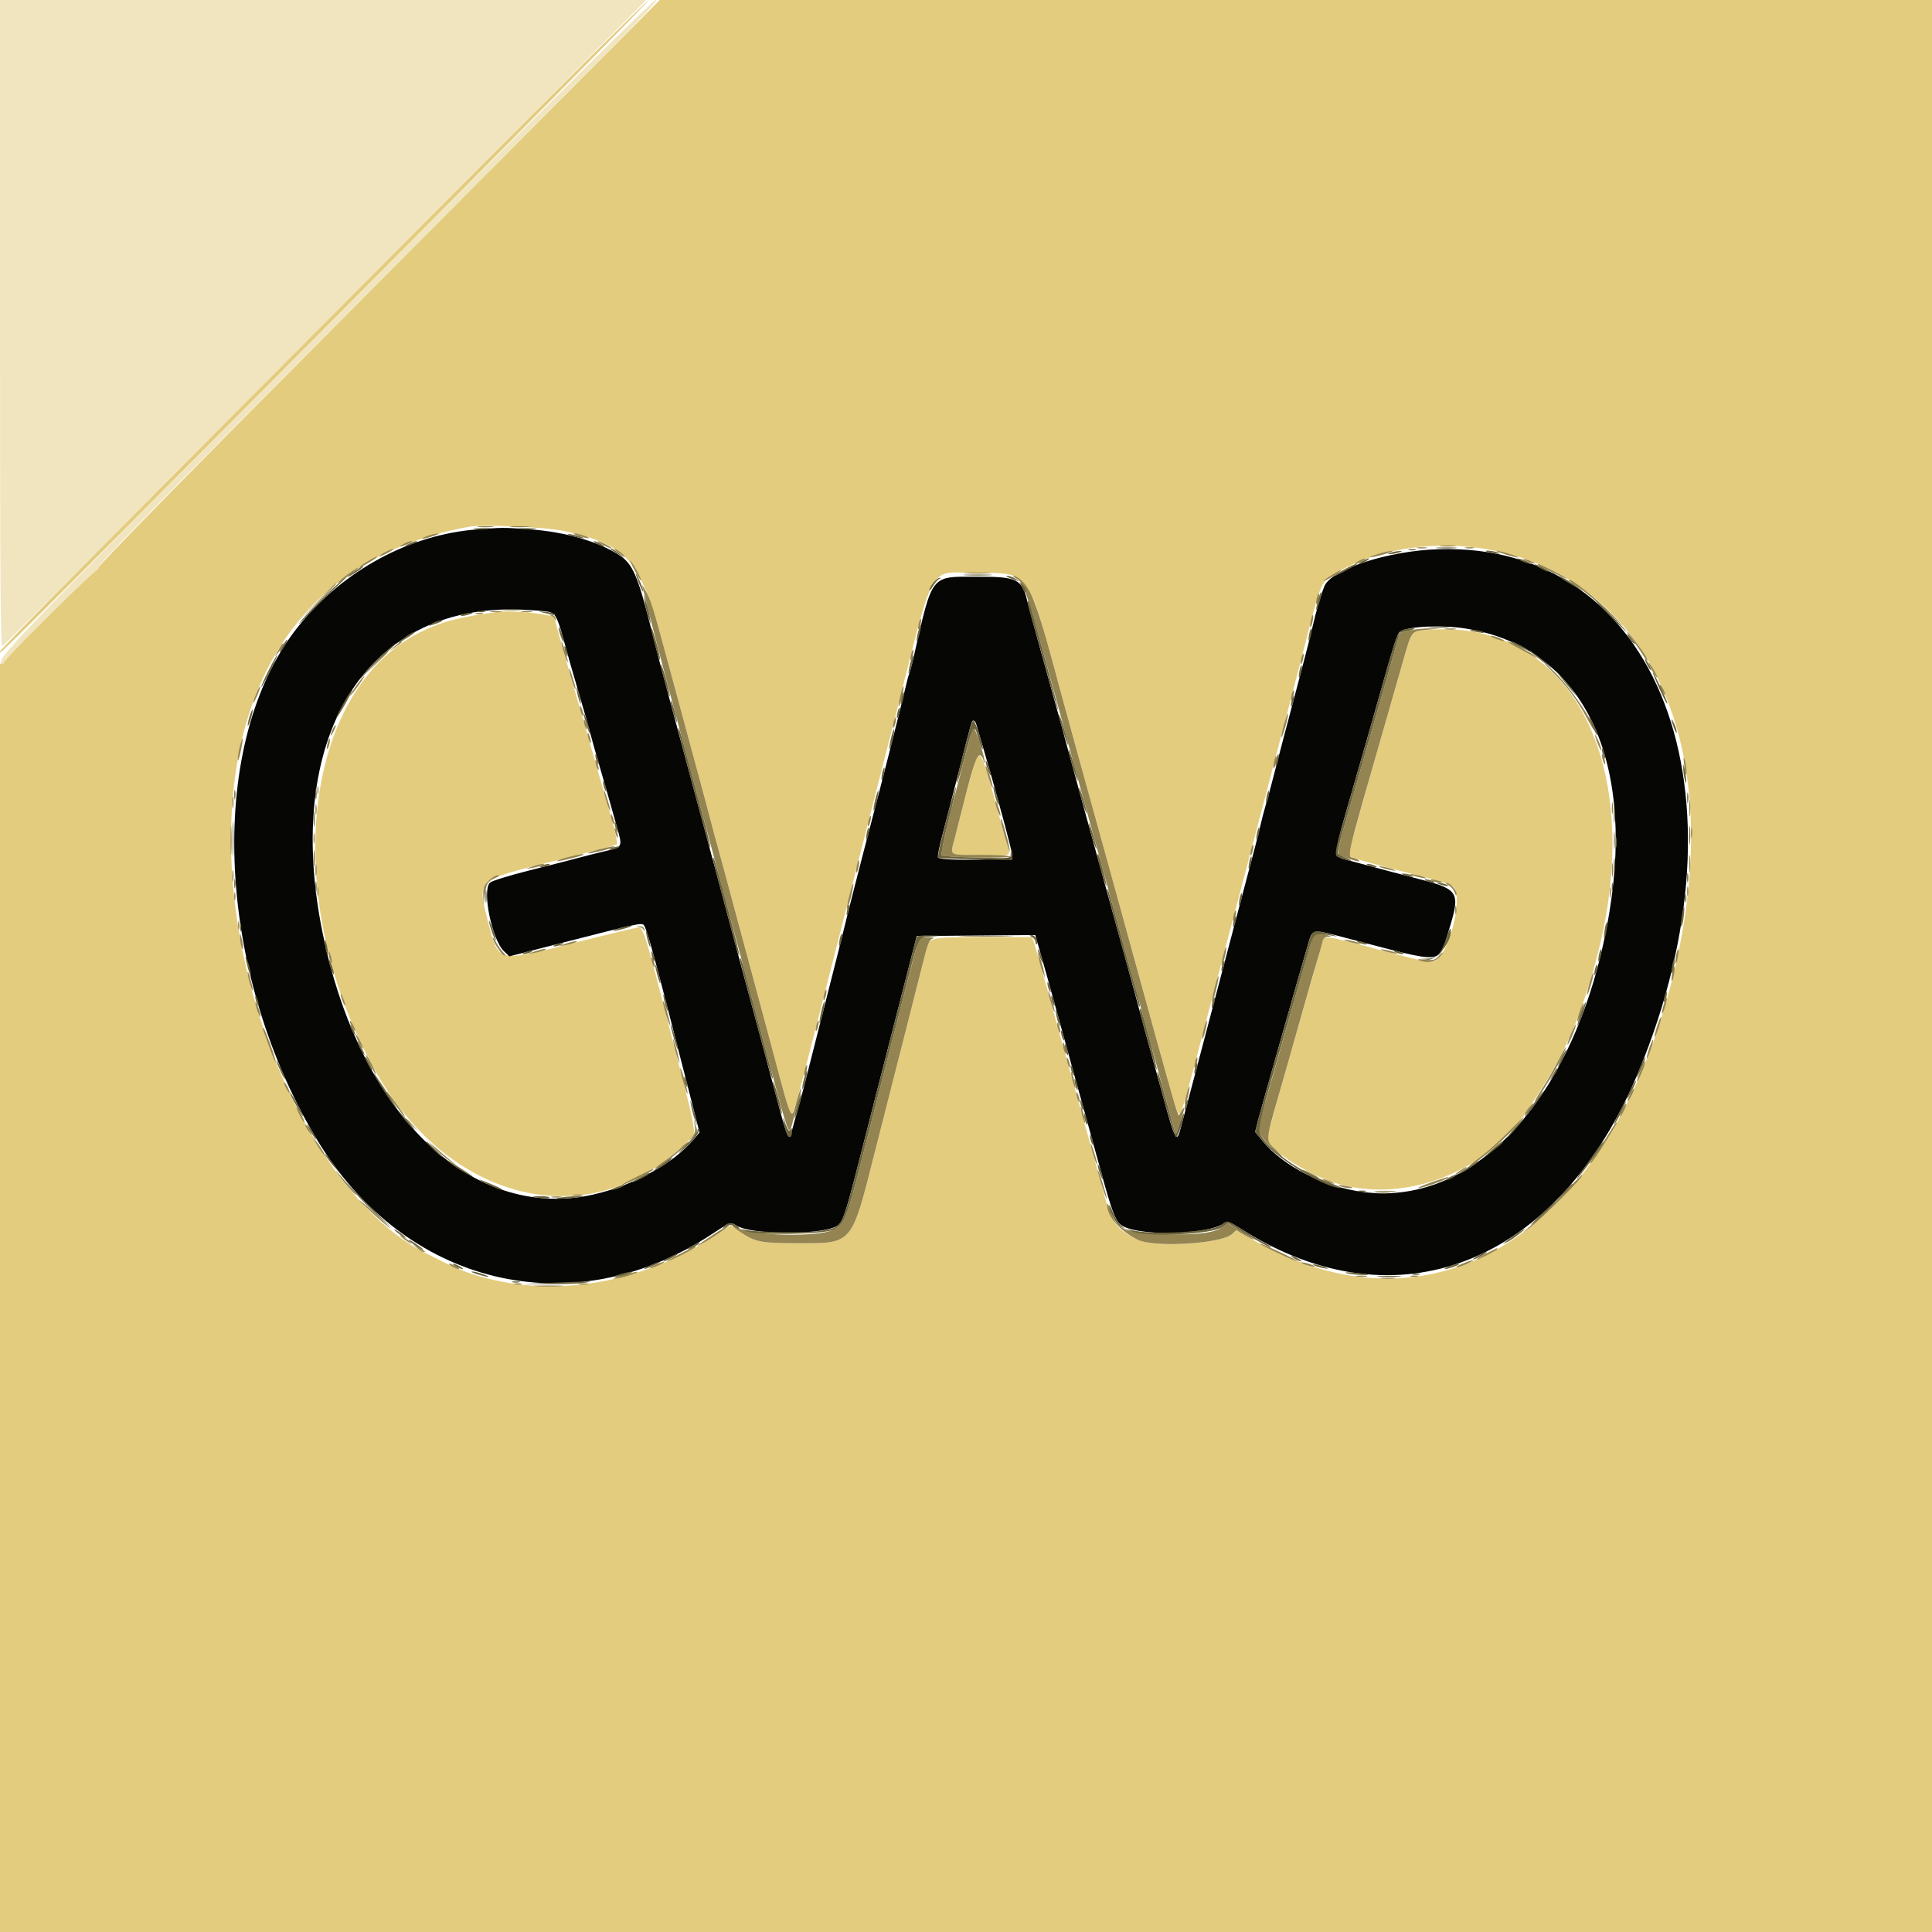
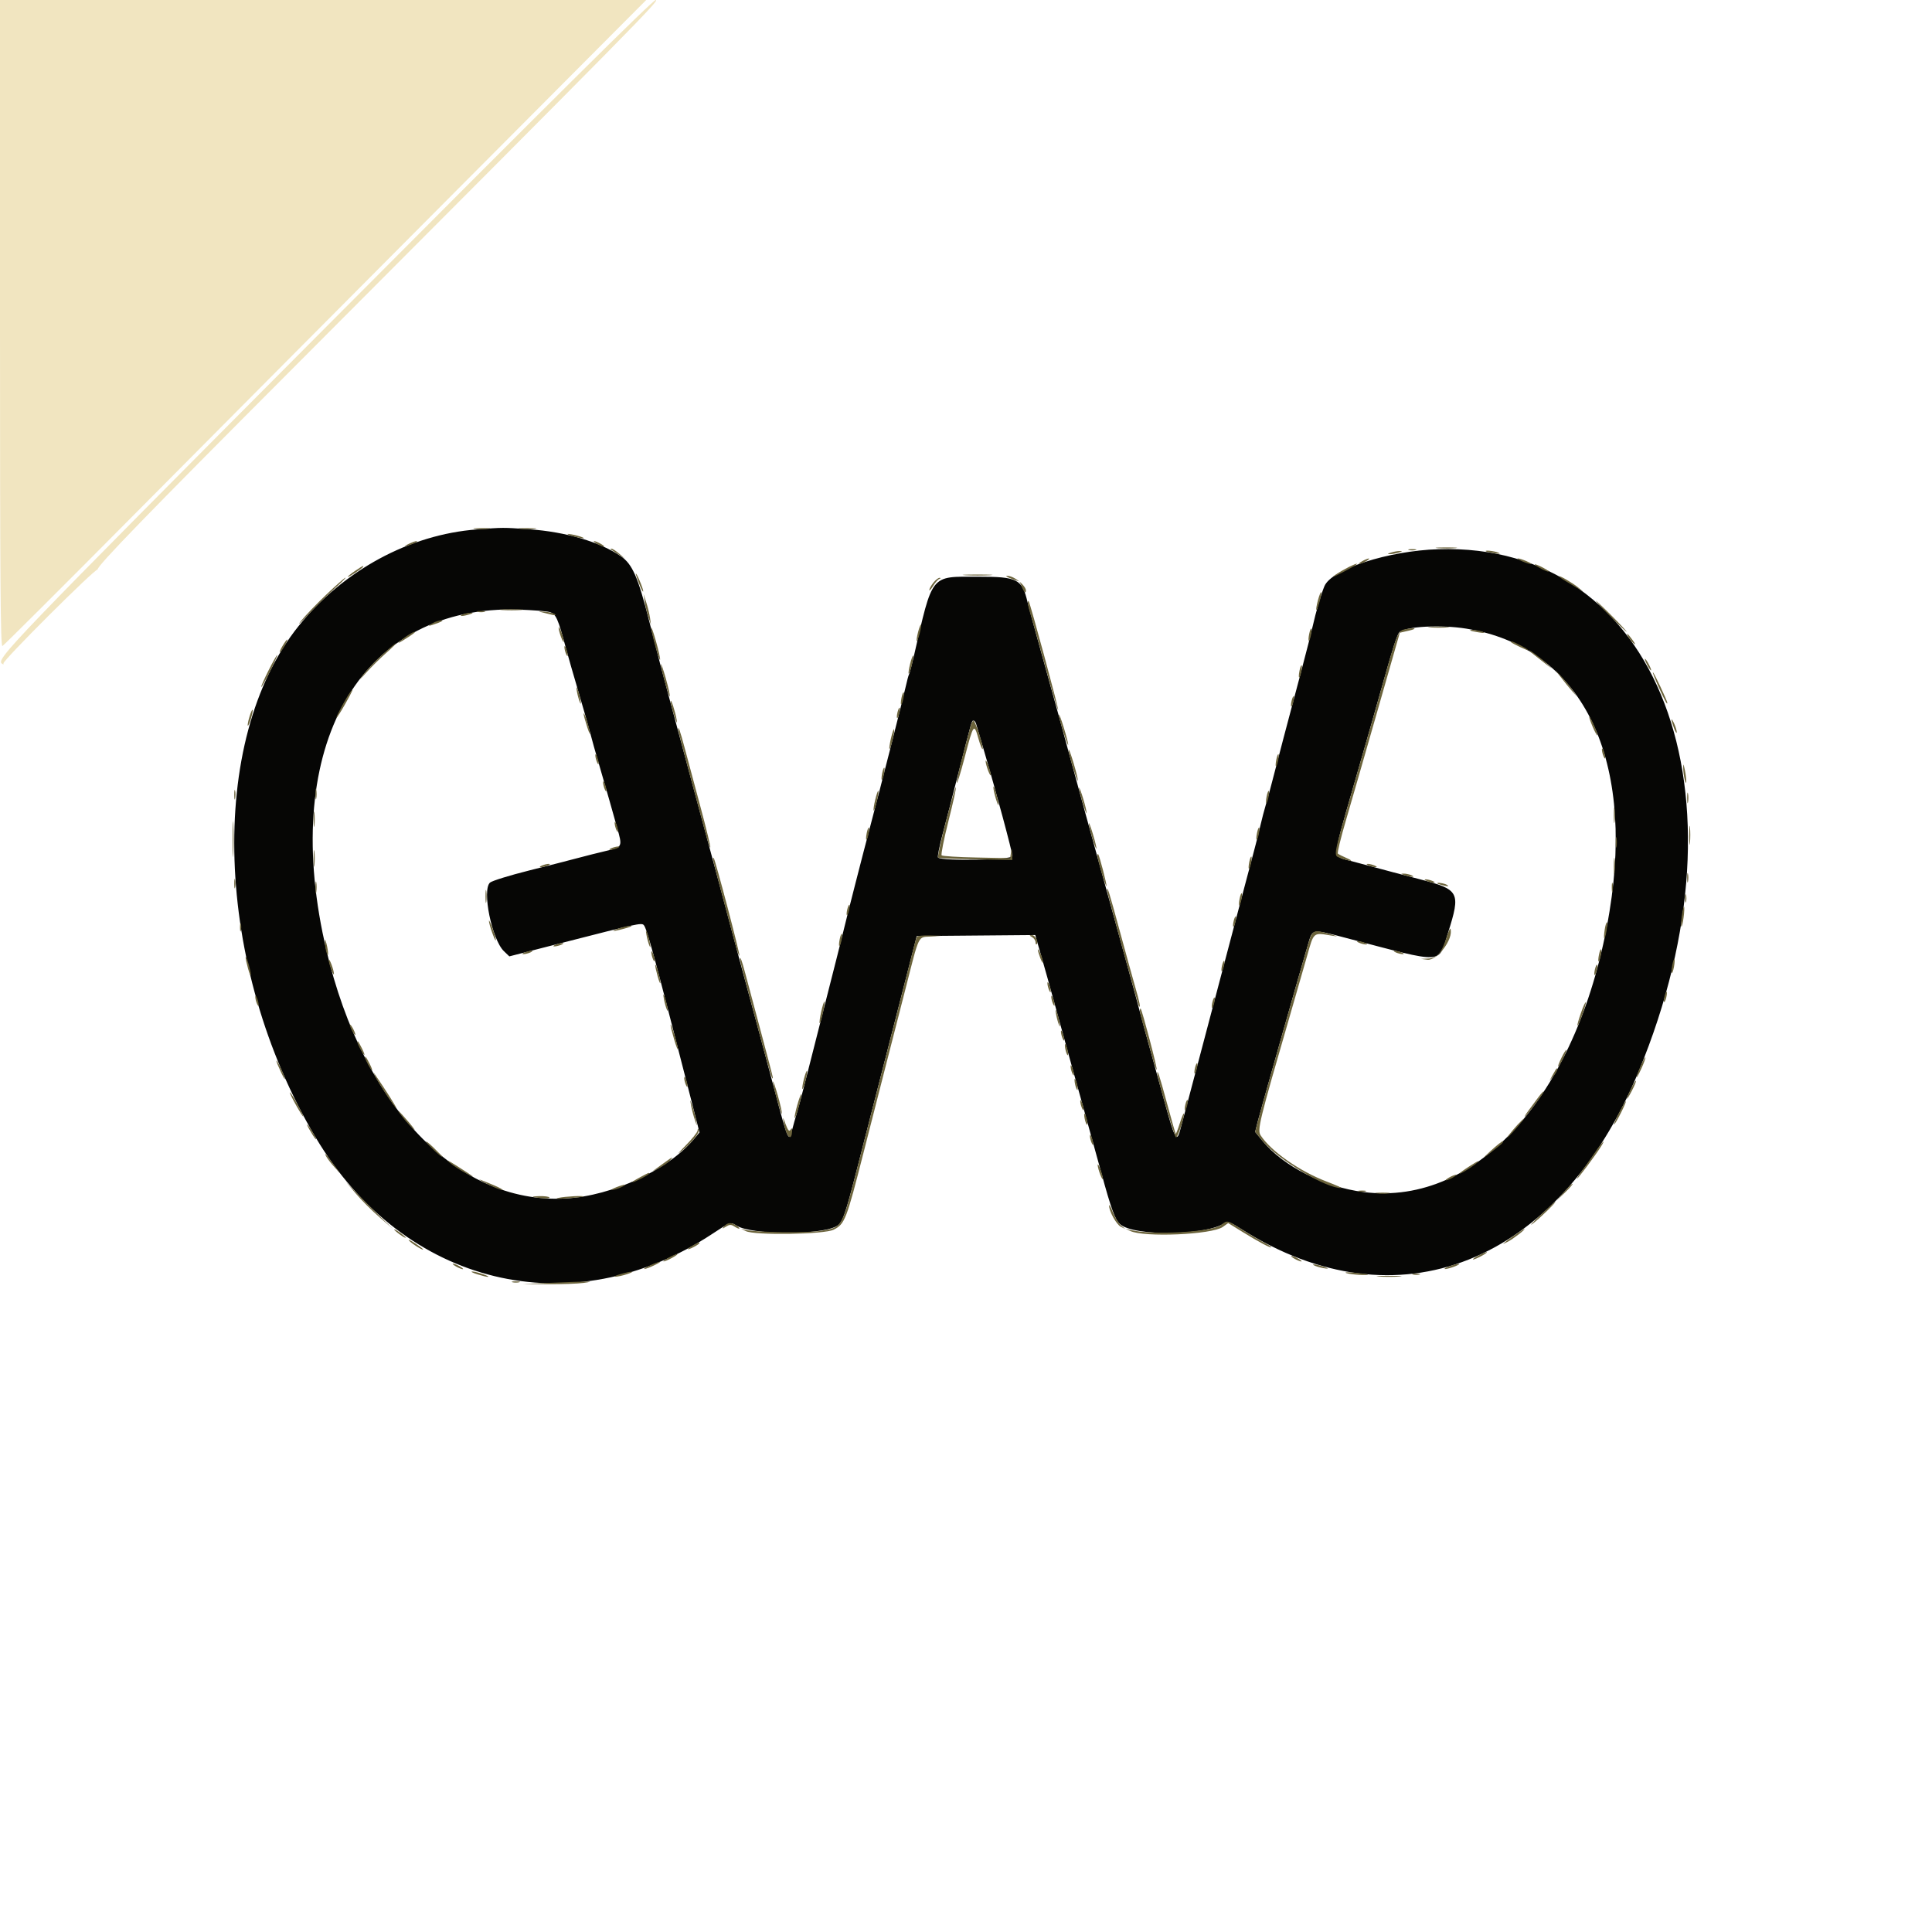
<svg xmlns="http://www.w3.org/2000/svg" id="svg" version="1.1" width="400" height="400" viewBox="0, 0, 400,400">
  <g id="svgg">
-     <path id="path0" d="M94.997 38.950 C 18.973 115.273,0.000 134.437,0.000 134.907 C 0.000 135.518,-3.593 139.098,70.879 64.300 C 106.090 28.935,134.651 0.000,134.347 0.000 C 134.043 0.000,116.336 17.527,94.997 38.950 M78.273 58.594 C 39.624 97.420,20.044 117.359,20.237 117.694 C 20.397 117.972,20.388 118.074,20.217 117.919 C 20.046 117.765,15.427 122.114,9.953 127.584 L 0.000 137.529 0.000 268.764 L 0.000 400.000 200.000 400.000 L 400.000 400.000 400.000 200.000 L 400.000 0.000 268.300 0.000 L 136.600 0.000 78.273 58.594 M116.800 109.935 C 126.539 112.074,130.134 114.454,133.033 120.682 C 134.759 124.389,135.321 126.109,137.771 135.200 C 140.464 145.190,143.356 155.872,144.594 160.400 C 145.346 163.150,146.429 167.200,147.001 169.400 C 147.572 171.600,148.372 174.570,148.778 176.000 C 149.184 177.430,150.453 182.110,151.598 186.400 C 152.743 190.690,154.633 197.710,155.799 202.000 C 156.964 206.290,158.007 210.160,158.117 210.600 C 158.702 212.946,162.899 228.396,163.262 229.537 C 164.046 232.004,163.841 232.644,170.145 208.000 C 171.580 202.390,174.125 192.400,175.801 185.800 C 177.476 179.200,179.726 170.380,180.799 166.200 C 181.872 162.020,183.920 154.010,185.351 148.400 C 193.813 115.213,191.863 118.620,202.400 118.607 C 210.654 118.598,211.098 118.805,213.944 124.000 C 214.622 125.236,216.541 131.733,219.379 142.400 C 220.227 145.586,223.419 157.164,230.077 181.200 C 233.010 191.791,233.158 192.330,236.137 203.200 C 243.853 231.360,243.854 231.362,244.447 230.301 C 244.903 229.488,246.282 224.572,249.189 213.400 C 250.334 209.000,253.581 196.670,256.405 186.000 C 260.984 168.695,262.682 162.242,265.193 152.600 C 265.595 151.060,266.378 148.089,266.935 145.997 C 267.492 143.905,269.053 137.875,270.404 132.597 C 273.694 119.751,273.449 120.233,277.883 117.901 C 290.478 111.277,307.961 111.339,321.322 118.056 C 347.622 131.278,356.777 165.340,345.159 206.739 C 331.130 256.724,295.669 277.441,259.532 256.761 L 255.948 254.710 255.074 255.506 C 252.954 257.436,239.664 258.348,236.000 256.814 C 231.873 255.086,230.263 253.319,229.147 249.287 C 228.420 246.660,227.883 244.709,225.877 237.400 C 224.387 231.975,220.203 216.928,218.425 210.600 C 217.559 207.520,216.288 202.930,215.600 200.400 C 214.913 197.870,214.185 195.395,213.984 194.900 L 213.617 194.000 203.709 194.028 C 191.840 194.062,192.442 193.893,191.576 197.431 C 191.203 198.954,189.356 206.230,187.472 213.600 C 185.588 220.970,182.769 232.040,181.208 238.200 C 176.174 258.072,176.747 257.401,164.800 257.399 C 157.509 257.397,156.233 257.132,153.172 254.981 L 151.327 253.683 147.963 255.880 C 132.453 266.013,113.693 268.975,97.828 263.796 C 95.133 262.917,93.547 262.204,88.000 259.377 C 66.100 248.218,47.881 209.492,47.833 174.000 C 47.785 137.957,65.392 114.790,97.200 109.043 C 100.027 108.533,113.129 109.128,116.800 109.935 M103.400 126.650 C 95.193 127.709,91.414 128.687,87.000 130.894 C 62.461 143.165,57.934 185.819,77.415 221.200 C 92.719 248.994,122.009 256.071,141.865 236.773 C 144.511 234.200,145.218 238.659,137.208 207.400 C 133.943 194.657,133.097 192.000,132.308 192.000 C 131.887 192.000,125.789 193.459,118.756 195.242 C 102.736 199.304,103.231 199.434,100.979 190.557 C 98.813 182.017,98.451 182.339,114.800 178.245 C 121.730 176.510,127.548 174.957,127.729 174.796 C 127.910 174.634,127.338 172.004,126.457 168.951 C 125.576 165.898,123.568 158.900,121.996 153.400 C 120.424 147.900,118.537 141.330,117.805 138.800 C 117.072 136.270,116.079 132.724,115.598 130.920 L 114.723 127.641 112.662 127.245 C 110.165 126.766,105.049 126.438,103.400 126.650 M295.487 130.433 C 292.059 130.728,292.366 130.304,290.279 137.600 C 289.304 141.010,287.834 146.140,287.014 149.000 C 282.414 165.037,279.200 176.481,279.200 176.827 C 279.200 177.422,280.715 177.921,289.000 180.056 C 299.968 182.882,300.734 183.129,301.190 183.982 C 302.607 186.628,300.296 196.163,297.660 198.546 C 296.603 199.502,296.125 199.429,286.200 196.803 C 273.453 193.430,274.132 193.491,273.612 195.668 C 273.436 196.401,272.381 200.150,271.265 204.000 C 265.048 225.466,262.400 234.954,262.400 235.769 C 262.400 237.689,269.930 242.709,275.800 244.704 C 289.792 249.458,307.208 243.204,315.952 230.287 C 323.381 219.313,326.250 213.268,329.802 201.112 C 341.794 160.067,326.129 127.801,295.487 130.433 M201.668 158.460 C 201.215 159.857,200.301 163.160,199.638 165.800 C 198.975 168.440,198.083 171.950,197.657 173.600 C 196.702 177.298,196.245 176.975,202.662 177.132 C 209.416 177.296,209.322 177.328,208.612 175.119 C 208.308 174.174,207.577 171.600,206.986 169.400 C 203.199 155.289,202.897 154.670,201.668 158.460 " stroke="none" fill="#e4cc7e" fill-rule="evenodd" />
    <path id="path1" d="M98.741 109.610 C 84.805 110.671,71.122 118.072,61.870 129.554 C 42.771 153.255,44.306 200.028,65.347 235.487 C 83.606 266.258,118.421 274.684,147.580 255.389 C 151.236 252.971,151.255 252.964,152.514 253.760 C 155.498 255.647,169.499 255.766,173.082 253.935 C 174.412 253.255,174.921 251.841,177.595 241.400 C 178.947 236.120,180.931 228.380,182.004 224.200 C 187.305 203.547,188.920 197.251,189.341 195.600 L 189.800 193.800 202.071 193.694 L 214.342 193.589 214.592 194.494 C 214.729 194.992,215.185 196.570,215.605 198.000 C 216.026 199.430,217.457 204.560,218.786 209.400 C 221.254 218.385,222.619 223.320,224.210 229.000 C 225.265 232.770,226.290 236.492,228.011 242.800 C 230.047 250.265,230.856 252.490,231.880 253.439 C 234.679 256.033,249.978 255.836,253.621 253.160 C 254.119 252.794,254.792 253.054,257.021 254.471 C 289.244 274.958,322.718 261.709,339.223 221.936 C 363.212 164.127,343.363 112.267,297.800 113.706 C 287.385 114.035,275.692 117.832,274.204 121.368 C 273.536 122.955,272.410 126.797,271.792 129.600 C 271.525 130.810,270.447 135.040,269.398 139.000 C 268.348 142.960,266.702 149.170,265.740 152.800 C 264.777 156.430,263.720 160.480,263.391 161.800 C 263.061 163.120,262.496 165.190,262.134 166.400 C 261.773 167.610,261.253 169.590,260.979 170.800 C 260.705 172.010,260.118 174.350,259.675 176.000 C 259.232 177.650,258.302 181.160,257.608 183.800 C 256.914 186.440,255.537 191.660,254.547 195.400 C 253.556 199.140,252.322 203.820,251.805 205.800 C 251.287 207.780,250.384 211.200,249.798 213.400 C 249.213 215.600,248.404 218.660,248.001 220.200 C 247.599 221.740,246.692 225.160,245.987 227.800 C 245.282 230.440,244.522 233.282,244.300 234.116 C 243.642 236.578,243.181 235.732,241.179 228.380 C 240.134 224.541,238.698 219.330,237.989 216.800 C 237.279 214.270,236.470 211.300,236.191 210.200 C 235.912 209.100,234.394 203.520,232.817 197.800 C 229.158 184.520,228.459 181.981,227.585 178.800 C 227.193 177.370,225.756 172.150,224.391 167.200 C 223.027 162.250,221.576 156.940,221.167 155.400 C 220.257 151.976,218.874 146.953,215.606 135.200 C 214.229 130.250,212.946 125.533,212.753 124.718 C 211.606 119.853,210.725 119.400,202.400 119.400 C 192.541 119.400,193.159 118.627,189.189 135.915 C 188.771 137.739,188.333 139.385,188.217 139.573 C 188.101 139.761,187.754 141.059,187.446 142.457 C 186.889 144.991,182.064 163.978,180.142 171.200 C 178.699 176.625,175.224 190.202,174.614 192.800 C 174.329 194.010,172.625 200.760,170.826 207.800 C 169.027 214.840,167.103 222.400,166.551 224.600 C 165.998 226.800,165.298 229.410,164.995 230.400 C 164.692 231.390,164.241 232.988,163.993 233.951 C 163.310 236.600,163.134 236.201,160.394 225.800 C 159.238 221.413,155.404 207.154,153.779 201.200 C 152.968 198.230,152.076 194.900,151.797 193.800 C 151.517 192.700,150.172 187.660,148.808 182.600 C 147.444 177.540,145.457 170.160,144.394 166.200 C 141.519 155.494,139.766 148.980,138.796 145.400 C 137.181 139.437,136.341 136.218,134.395 128.529 C 132.117 119.530,130.927 116.801,128.574 115.182 C 124.263 112.216,117.127 110.109,109.600 109.581 C 104.087 109.194,104.216 109.193,98.741 109.610 M113.800 126.718 C 115.094 127.078,115.538 128.064,117.171 134.200 C 117.580 135.740,118.769 139.880,119.812 143.400 C 120.855 146.920,121.933 150.700,122.208 151.800 C 122.482 152.900,123.343 155.960,124.121 158.600 C 124.899 161.240,125.808 164.390,126.141 165.600 C 126.474 166.810,127.189 169.350,127.731 171.244 C 128.913 175.378,128.914 175.375,125.394 176.195 C 123.857 176.553,121.340 177.186,119.800 177.602 C 118.260 178.017,113.670 179.191,109.600 180.211 C 105.530 181.230,101.864 182.365,101.452 182.732 C 99.745 184.257,101.836 194.544,104.341 196.944 L 105.450 198.006 116.425 195.192 C 131.928 191.217,132.789 191.029,133.273 191.513 C 133.902 192.142,135.453 197.812,141.977 223.329 L 144.823 234.457 143.770 235.729 C 138.444 242.159,126.846 247.571,117.199 248.128 C 93.853 249.475,73.767 227.556,66.782 193.112 C 58.622 152.870,75.435 125.180,107.400 126.216 C 110.260 126.309,113.140 126.535,113.800 126.718 M303.600 130.156 C 327.244 134.005,338.526 156.287,333.235 188.686 C 327.156 225.914,306.205 249.834,282.334 246.802 C 274.187 245.768,265.709 241.485,261.400 236.226 L 259.862 234.349 260.381 232.274 C 260.903 230.190,269.317 200.548,270.819 195.500 C 271.790 192.239,271.443 192.294,278.800 194.223 C 299.387 199.620,297.721 199.706,299.798 193.132 C 302.460 184.704,302.178 184.170,293.934 182.035 C 290.340 181.104,286.230 180.018,284.800 179.621 C 283.370 179.225,280.970 178.583,279.467 178.197 C 275.837 177.262,275.805 178.113,280.019 163.488 C 283.966 149.789,284.656 147.377,286.164 142.000 C 288.348 134.211,289.257 131.373,289.719 130.911 C 290.931 129.696,298.307 129.295,303.600 130.156 M202.105 149.900 C 202.214 150.285,202.942 152.760,203.722 155.400 C 206.215 163.828,209.600 176.406,209.600 177.241 C 209.600 178.051,194.996 178.333,194.204 177.538 C 194.061 177.394,194.486 175.234,195.149 172.738 C 195.813 170.242,197.364 164.240,198.596 159.400 C 201.299 148.781,201.177 149.200,201.580 149.200 C 201.760 149.200,201.996 149.515,202.105 149.900 " stroke="none" fill="#060605" fill-rule="evenodd" />
-     <path id="path2" d="M0.000 66.987 C 0.000 120.427,0.101 133.931,0.500 133.756 C 0.775 133.636,13.420 121.018,28.600 105.717 C 43.780 90.415,73.659 60.369,94.997 38.948 L 133.794 0.000 66.897 0.000 L 0.000 0.000 0.000 66.987 M67.455 67.755 C 1.306 134.198,-0.963 136.558,0.462 137.438 C 0.716 137.595,0.829 137.561,0.712 137.362 C 0.431 136.880,19.815 117.557,20.216 117.918 C 20.388 118.073,20.386 117.954,20.212 117.653 C 19.986 117.263,31.053 105.920,58.848 78.053 C 132.657 4.054,136.651 -0.000,135.754 0.000 C 135.164 0.000,114.568 20.433,67.455 67.755 " stroke="none" fill="#f1e5c0" fill-rule="evenodd" />
-     <path id="path3" d="M99.091 109.089 C 99.801 109.177,101.061 109.179,101.891 109.092 C 102.721 109.005,102.140 108.933,100.600 108.931 C 99.060 108.929,98.381 109.000,99.091 109.089 M105.900 109.093 C 106.835 109.177,108.365 109.177,109.300 109.093 C 110.235 109.009,109.470 108.940,107.600 108.940 C 105.730 108.940,104.965 109.009,105.900 109.093 M88.400 111.000 C 86.533 111.719,87.339 111.733,89.600 111.021 C 90.590 110.709,91.040 110.455,90.600 110.457 C 90.160 110.459,89.170 110.703,88.400 111.000 M119.984 111.009 C 120.965 111.315,121.829 111.504,121.904 111.429 C 122.109 111.224,119.577 110.396,118.840 110.427 C 118.488 110.441,119.003 110.704,119.984 111.009 M83.600 112.600 C 82.294 113.347,82.751 113.355,84.454 112.616 C 85.194 112.294,85.530 112.031,85.200 112.030 C 84.870 112.029,84.150 112.286,83.600 112.600 M124.800 112.800 C 125.570 113.222,126.380 113.566,126.600 113.566 C 126.820 113.566,126.370 113.222,125.600 112.800 C 124.830 112.378,124.020 112.034,123.800 112.034 C 123.580 112.034,124.030 112.378,124.800 112.800 M298.291 113.089 C 299.001 113.177,300.261 113.179,301.091 113.092 C 301.921 113.005,301.340 112.933,299.800 112.931 C 298.260 112.929,297.581 113.000,298.291 113.089 M293.500 113.482 C 293.995 113.578,294.805 113.578,295.300 113.482 C 295.795 113.387,295.390 113.309,294.400 113.309 C 293.410 113.309,293.005 113.387,293.500 113.482 M303.505 113.483 C 304.002 113.579,304.722 113.575,305.105 113.475 C 305.487 113.375,305.080 113.296,304.200 113.301 C 303.320 113.305,303.007 113.387,303.505 113.483 M79.600 114.400 C 78.830 114.822,78.380 115.166,78.600 115.166 C 78.820 115.166,79.630 114.822,80.400 114.400 C 81.170 113.978,81.620 113.634,81.400 113.634 C 81.180 113.634,80.370 113.978,79.600 114.400 M127.200 113.711 C 127.200 113.787,127.785 114.278,128.500 114.801 C 129.304 115.390,129.584 115.487,129.233 115.055 C 128.700 114.399,127.200 113.407,127.200 113.711 M285.458 114.652 C 282.580 115.536,283.385 115.660,286.403 114.798 C 287.831 114.391,288.640 114.057,288.200 114.056 C 287.760 114.056,286.526 114.324,285.458 114.652 M311.783 114.820 C 313.094 115.231,314.236 115.497,314.322 115.411 C 314.508 115.225,310.447 113.984,309.827 114.036 C 309.592 114.057,310.472 114.409,311.783 114.820 M76.100 116.226 C 75.165 116.787,74.400 117.340,74.400 117.455 C 74.400 117.671,77.099 116.138,77.780 115.536 C 78.467 114.928,77.827 115.191,76.100 116.226 M131.291 117.866 C 132.011 119.222,132.658 120.275,132.728 120.205 C 132.904 120.029,131.405 117.178,130.622 116.200 C 130.270 115.760,130.571 116.510,131.291 117.866 M281.200 116.200 C 280.650 116.514,280.380 116.772,280.600 116.772 C 280.820 116.772,281.450 116.514,282.000 116.200 C 282.550 115.886,282.820 115.628,282.600 115.628 C 282.380 115.628,281.750 115.886,281.200 116.200 M315.600 115.933 C 315.930 116.136,316.650 116.424,317.200 116.571 C 317.895 116.757,318.017 116.725,317.600 116.467 C 317.270 116.264,316.550 115.976,316.000 115.829 C 315.305 115.643,315.183 115.675,315.600 115.933 M318.433 116.953 C 318.841 117.327,324.400 119.989,324.400 119.810 C 324.400 119.587,318.978 116.800,318.543 116.800 C 318.391 116.800,318.342 116.869,318.433 116.953 M71.858 119.018 C 70.836 119.798,70.000 120.534,70.000 120.652 C 70.000 120.833,72.527 119.013,73.780 117.929 C 74.846 117.006,73.475 117.783,71.858 119.018 M275.896 118.950 C 273.975 120.131,273.438 120.689,275.000 119.881 C 276.254 119.233,277.945 118.026,277.600 118.025 C 277.490 118.025,276.723 118.441,275.896 118.950 M200.100 118.696 C 201.365 118.775,203.435 118.775,204.700 118.696 C 205.965 118.616,204.930 118.551,202.400 118.551 C 199.870 118.551,198.835 118.616,200.100 118.696 M210.470 119.813 C 212.102 120.699,212.438 121.781,221.777 156.200 C 222.553 159.060,223.542 162.660,223.974 164.200 C 224.406 165.740,226.488 173.300,228.600 181.000 C 230.712 188.700,233.140 197.520,233.997 200.600 C 234.854 203.680,237.296 212.590,239.424 220.400 C 241.553 228.210,243.343 234.655,243.403 234.722 C 243.548 234.885,245.204 229.962,245.186 229.422 C 245.178 229.190,244.922 229.450,244.616 230.000 L 244.060 231.000 243.601 229.800 C 243.179 228.700,240.820 220.290,236.137 203.200 C 233.158 192.330,233.010 191.791,230.077 181.200 C 223.419 157.164,220.227 145.586,219.379 142.400 C 214.843 125.353,213.564 121.848,211.171 119.900 C 210.698 119.515,210.106 119.207,209.856 119.216 C 209.605 119.225,209.882 119.494,210.470 119.813 M324.800 120.097 C 324.800 120.202,325.774 120.933,326.964 121.724 C 328.155 122.514,330.900 124.825,333.064 126.859 C 336.849 130.415,336.885 130.438,334.000 127.458 C 330.654 124.002,324.800 119.318,324.800 120.097 M65.792 124.500 L 62.200 128.200 65.900 124.608 C 69.336 121.272,69.782 120.800,69.492 120.800 C 69.432 120.800,67.767 122.465,65.792 124.500 M132.958 121.282 C 133.070 121.657,133.727 124.267,134.418 127.082 C 135.483 131.419,138.445 142.638,142.000 155.800 C 142.475 157.560,144.123 163.680,145.661 169.400 C 147.199 175.120,150.080 185.830,152.062 193.200 C 154.045 200.570,157.267 212.592,159.223 219.916 C 163.297 235.174,163.337 235.283,163.990 232.783 C 164.246 231.802,164.816 229.768,165.256 228.262 C 165.696 226.756,165.976 225.443,165.878 225.344 C 165.779 225.246,165.378 226.350,164.986 227.798 C 163.800 232.179,164.010 232.561,160.577 219.800 C 159.333 215.180,158.227 211.040,158.117 210.600 C 158.007 210.160,156.964 206.290,155.799 202.000 C 154.633 197.710,152.743 190.690,151.598 186.400 C 150.453 182.110,149.184 177.430,148.778 176.000 C 148.372 174.570,147.572 171.600,147.001 169.400 C 146.429 167.200,145.346 163.150,144.594 160.400 C 143.356 155.872,140.464 145.190,137.771 135.200 C 135.306 126.053,134.746 124.270,133.779 122.489 C 133.216 121.450,132.847 120.907,132.958 121.282 M272.629 123.829 C 272.481 124.415,272.438 124.972,272.532 125.066 C 272.627 125.160,272.824 124.758,272.971 124.171 C 273.119 123.585,273.162 123.028,273.068 122.934 C 272.973 122.840,272.776 123.242,272.629 123.829 M101.705 126.687 C 102.314 126.779,103.214 126.777,103.705 126.682 C 104.197 126.587,103.700 126.511,102.600 126.514 C 101.500 126.517,101.097 126.595,101.705 126.687 M108.105 126.687 C 108.714 126.779,109.614 126.777,110.105 126.682 C 110.597 126.587,110.100 126.511,109.000 126.514 C 107.900 126.517,107.497 126.595,108.105 126.687 M98.500 127.076 C 98.885 127.176,99.515 127.176,99.900 127.076 C 100.285 126.975,99.970 126.893,99.200 126.893 C 98.430 126.893,98.115 126.975,98.500 127.076 M114.075 127.448 C 114.447 127.558,114.842 127.953,114.952 128.325 C 115.099 128.814,115.132 128.781,115.072 128.205 C 115.025 127.738,114.662 127.375,114.195 127.328 C 113.619 127.268,113.586 127.301,114.075 127.448 M271.400 128.400 C 271.248 129.091,271.207 129.741,271.309 129.842 C 271.411 129.944,271.609 129.453,271.750 128.750 C 272.083 127.083,271.760 126.760,271.400 128.400 M190.229 129.029 C 190.081 129.615,190.038 130.172,190.132 130.266 C 190.227 130.360,190.424 129.958,190.571 129.371 C 190.719 128.785,190.762 128.228,190.668 128.134 C 190.573 128.040,190.376 128.442,190.229 129.029 M291.806 130.540 L 289.813 131.003 285.125 147.401 C 282.546 156.421,279.600 166.652,278.576 170.138 C 277.553 173.624,276.870 176.615,277.058 176.785 C 277.614 177.289,281.199 178.534,281.429 178.304 C 281.546 178.188,281.092 177.901,280.420 177.667 C 278.811 177.106,278.241 179.582,287.014 149.000 C 287.834 146.140,289.304 141.010,290.279 137.600 C 292.364 130.311,292.055 130.739,295.487 130.390 L 298.200 130.114 296.000 130.095 C 294.790 130.085,292.903 130.285,291.806 130.540 M299.305 130.287 C 299.914 130.379,300.814 130.377,301.305 130.282 C 301.797 130.187,301.300 130.111,300.200 130.114 C 299.100 130.117,298.697 130.195,299.305 130.287 M338.011 132.500 C 338.716 133.435,339.649 134.785,340.085 135.500 C 340.985 136.973,341.479 137.271,340.749 135.900 C 340.142 134.761,337.166 130.800,336.917 130.800 C 336.815 130.800,337.307 131.565,338.011 132.500 M309.600 132.200 C 311.426 132.903,312.145 132.893,310.600 132.186 C 309.940 131.883,309.130 131.642,308.800 131.648 C 308.470 131.655,308.830 131.903,309.600 132.200 M116.261 133.186 C 116.524 134.704,117.530 137.641,117.566 137.000 C 117.579 136.780,117.236 135.520,116.805 134.200 C 116.373 132.880,116.128 132.424,116.261 133.186 M81.722 133.829 L 80.600 134.858 81.900 133.954 C 82.615 133.457,83.200 132.993,83.200 132.925 C 83.200 132.609,82.758 132.880,81.722 133.829 M314.697 134.359 C 316.290 135.204,317.828 136.055,318.115 136.248 C 318.403 136.442,318.270 136.265,317.820 135.856 C 316.980 135.092,312.669 132.792,312.111 132.811 C 311.940 132.816,313.103 133.513,314.697 134.359 M58.153 133.700 C 56.776 136.036,56.686 136.235,57.387 135.400 C 58.200 134.432,58.900 133.200,58.638 133.200 C 58.533 133.200,58.315 133.425,58.153 133.700 M188.629 135.429 C 188.481 136.015,188.438 136.572,188.532 136.666 C 188.627 136.760,188.824 136.358,188.971 135.771 C 189.119 135.185,189.162 134.628,189.068 134.534 C 188.973 134.440,188.776 134.842,188.629 135.429 M77.787 137.300 L 75.400 139.800 77.900 137.413 C 80.222 135.195,80.583 134.800,80.287 134.800 C 80.226 134.800,79.101 135.925,77.787 137.300 M269.429 136.229 C 269.281 136.815,269.238 137.372,269.332 137.466 C 269.427 137.560,269.624 137.158,269.771 136.571 C 269.919 135.985,269.962 135.428,269.868 135.334 C 269.773 135.240,269.576 135.642,269.429 136.229 M321.299 138.957 C 324.290 141.916,326.543 144.928,328.444 148.509 C 329.288 150.099,329.984 151.246,329.989 151.058 C 330.045 149.265,323.998 140.776,320.800 138.157 C 319.285 136.916,319.363 137.043,321.299 138.957 M342.046 138.796 C 342.539 139.673,343.008 140.326,343.087 140.246 C 343.259 140.074,341.606 137.200,341.335 137.200 C 341.233 137.200,341.552 137.918,342.046 138.796 M117.861 138.786 C 118.124 140.304,119.130 143.241,119.166 142.600 C 119.179 142.380,118.836 141.120,118.405 139.800 C 117.973 138.480,117.728 138.024,117.861 138.786 M74.729 140.700 C 73.778 141.818,72.328 144.000,72.535 144.000 C 72.640 144.000,73.372 143.100,74.162 142.000 C 75.585 140.019,75.877 139.350,74.729 140.700 M343.628 141.800 C 343.628 142.020,343.886 142.650,344.200 143.200 C 344.514 143.750,344.772 144.020,344.772 143.800 C 344.772 143.580,344.514 142.950,344.200 142.400 C 343.886 141.850,343.628 141.580,343.628 141.800 M53.050 143.591 C 52.147 145.847,52.287 146.183,53.237 144.042 C 53.666 143.075,53.945 142.212,53.858 142.125 C 53.771 142.038,53.408 142.698,53.050 143.591 M186.400 144.000 C 186.130 145.124,185.989 146.123,186.087 146.220 C 186.184 146.317,186.477 145.470,186.738 144.338 C 187.000 143.206,187.141 142.207,187.052 142.119 C 186.963 142.030,186.670 142.876,186.400 144.000 M267.429 143.829 C 267.281 144.415,267.238 144.972,267.332 145.066 C 267.427 145.160,267.624 144.758,267.771 144.171 C 267.919 143.585,267.962 143.028,267.868 142.934 C 267.773 142.840,267.576 143.242,267.429 143.829 M120.056 146.400 C 120.056 146.730,120.211 147.360,120.400 147.800 C 120.617 148.304,120.744 148.378,120.744 148.000 C 120.744 147.670,120.589 147.040,120.400 146.600 C 120.183 146.096,120.056 146.022,120.056 146.400 M265.825 150.025 C 265.447 151.371,265.213 152.546,265.303 152.637 C 265.394 152.727,265.775 151.698,266.150 150.350 C 266.525 149.002,266.760 147.826,266.672 147.738 C 266.584 147.650,266.203 148.679,265.825 150.025 M185.029 149.429 C 184.881 150.015,184.838 150.572,184.932 150.666 C 185.027 150.760,185.224 150.358,185.371 149.771 C 185.519 149.185,185.562 148.628,185.468 148.534 C 185.373 148.440,185.176 148.842,185.029 149.429 M120.856 149.200 C 120.856 149.530,121.011 150.160,121.200 150.600 C 121.417 151.104,121.544 151.178,121.544 150.800 C 121.544 150.470,121.389 149.840,121.200 149.400 C 120.983 148.896,120.856 148.822,120.856 149.200 M68.865 151.017 C 68.195 152.488,68.323 152.802,69.047 151.465 C 69.386 150.840,69.588 150.254,69.496 150.163 C 69.405 150.071,69.121 150.456,68.865 151.017 M201.495 150.647 C 201.363 150.859,200.546 153.726,199.679 157.017 C 196.294 169.859,194.663 176.796,194.958 177.091 C 195.385 177.519,209.200 177.760,209.200 177.340 C 209.199 177.153,206.514 177.000,203.232 177.000 C 196.177 177.000,196.697 177.317,197.657 173.600 C 198.083 171.950,198.975 168.440,199.638 165.800 C 201.579 158.074,202.375 155.881,203.038 156.432 C 203.347 156.688,203.614 157.191,203.632 157.549 C 203.649 157.907,203.741 158.014,203.836 157.787 C 204.083 157.196,201.783 150.181,201.495 150.647 M121.656 152.000 C 121.656 152.330,121.811 152.960,122.000 153.400 C 122.217 153.904,122.344 153.978,122.344 153.600 C 122.344 153.270,122.189 152.640,122.000 152.200 C 121.783 151.696,121.656 151.622,121.656 152.000 M330.251 152.374 C 330.627 153.839,331.571 155.886,331.555 155.200 C 331.547 154.870,331.194 153.880,330.771 153.000 C 330.348 152.120,330.114 151.838,330.251 152.374 M49.651 154.562 C 49.403 155.548,49.214 156.770,49.232 157.277 C 49.249 157.785,49.515 157.041,49.822 155.624 C 50.461 152.676,50.331 151.864,49.651 154.562 M67.829 153.829 C 67.681 154.415,67.638 154.972,67.732 155.066 C 67.827 155.160,68.024 154.758,68.171 154.171 C 68.319 153.585,68.362 153.028,68.268 152.934 C 68.173 152.840,67.976 153.242,67.829 153.829 M331.656 156.400 C 331.656 156.730,331.811 157.360,332.000 157.800 C 332.217 158.304,332.344 158.378,332.344 158.000 C 332.344 157.670,332.189 157.040,332.000 156.600 C 331.783 156.096,331.656 156.022,331.656 156.400 M263.800 157.600 C 263.648 158.291,263.607 158.941,263.709 159.042 C 263.811 159.144,264.009 158.653,264.150 157.950 C 264.483 156.283,264.160 155.960,263.800 157.600 M348.672 158.200 C 348.799 159.300,348.969 160.275,349.051 160.367 C 349.332 160.682,349.120 158.199,348.780 157.200 C 348.551 156.526,348.516 156.851,348.672 158.200 M123.256 157.600 C 123.256 157.930,123.411 158.560,123.600 159.000 C 123.817 159.504,123.944 159.578,123.944 159.200 C 123.944 158.870,123.789 158.240,123.600 157.800 C 123.383 157.296,123.256 157.222,123.256 157.600 M204.037 158.600 C 204.023 158.820,204.359 160.080,204.784 161.400 C 205.209 162.720,205.553 163.440,205.547 163.000 C 205.537 162.157,204.080 157.912,204.037 158.600 M65.693 163.600 C 65.693 164.370,65.775 164.685,65.876 164.300 C 65.976 163.915,65.976 163.285,65.876 162.900 C 65.775 162.515,65.693 162.830,65.693 163.600 M125.061 163.986 C 125.324 165.504,126.330 168.441,126.366 167.800 C 126.379 167.580,126.036 166.320,125.605 165.000 C 125.173 163.680,124.928 163.224,125.061 163.986 M48.114 166.200 C 48.117 167.300,48.195 167.703,48.287 167.095 C 48.379 166.486,48.377 165.586,48.282 165.095 C 48.187 164.603,48.111 165.100,48.114 166.200 M349.731 167.400 C 349.733 168.940,349.805 169.521,349.892 168.691 C 349.979 167.861,349.977 166.601,349.889 165.891 C 349.800 165.181,349.729 165.860,349.731 167.400 M206.061 166.000 C 206.061 166.330,206.303 167.230,206.600 168.000 C 206.897 168.770,207.139 169.130,207.139 168.800 C 207.139 168.470,206.897 167.570,206.600 166.800 C 206.303 166.030,206.061 165.670,206.061 166.000 M333.714 167.400 C 333.717 168.500,333.795 168.903,333.887 168.295 C 333.979 167.686,333.977 166.786,333.882 166.295 C 333.787 165.803,333.711 166.300,333.714 167.400 M65.309 167.600 C 65.309 168.590,65.387 168.995,65.482 168.500 C 65.578 168.005,65.578 167.195,65.482 166.700 C 65.387 166.205,65.309 166.610,65.309 167.600 M126.456 168.800 C 126.456 169.130,126.611 169.760,126.800 170.200 C 127.017 170.704,127.144 170.778,127.144 170.400 C 127.144 170.070,126.989 169.440,126.800 169.000 C 126.583 168.496,126.456 168.422,126.456 168.800 M179.829 169.829 C 179.681 170.415,179.638 170.972,179.732 171.066 C 179.827 171.160,180.024 170.758,180.171 170.171 C 180.319 169.585,180.362 169.028,180.268 168.934 C 180.173 168.840,179.976 169.242,179.829 169.829 M47.754 174.000 C 47.754 176.750,47.818 177.875,47.896 176.500 C 47.974 175.125,47.974 172.875,47.896 171.500 C 47.818 170.125,47.754 171.250,47.754 174.000 M207.200 169.806 C 207.200 170.510,208.905 176.429,209.062 176.271 C 209.153 176.181,208.840 174.688,208.368 172.953 C 207.562 169.991,207.200 169.017,207.200 169.806 M350.109 172.400 C 350.109 173.390,350.187 173.795,350.282 173.300 C 350.378 172.805,350.378 171.995,350.282 171.500 C 350.187 171.005,350.109 171.410,350.109 172.400 M127.256 171.600 C 127.256 171.930,127.411 172.560,127.600 173.000 C 127.817 173.504,127.944 173.578,127.944 173.200 C 127.944 172.870,127.789 172.240,127.600 171.800 C 127.383 171.296,127.256 171.222,127.256 171.600 M334.134 174.000 C 334.134 175.650,334.205 176.325,334.291 175.500 C 334.378 174.675,334.378 173.325,334.291 172.500 C 334.205 171.675,334.134 172.350,334.134 174.000 M64.909 173.600 C 64.909 174.590,64.987 174.995,65.082 174.500 C 65.178 174.005,65.178 173.195,65.082 172.700 C 64.987 172.205,64.909 172.610,64.909 173.600 M259.029 175.829 C 258.881 176.415,258.838 176.972,258.932 177.066 C 259.027 177.160,259.224 176.758,259.371 176.171 C 259.519 175.585,259.562 175.028,259.468 174.934 C 259.373 174.840,259.176 175.242,259.029 175.829 M123.881 175.887 C 122.606 176.222,121.641 176.574,121.737 176.670 C 121.916 176.850,126.868 175.659,127.167 175.364 C 127.462 175.073,126.256 175.265,123.881 175.887 M349.734 178.800 C 349.734 180.450,349.805 181.125,349.891 180.300 C 349.978 179.475,349.978 178.125,349.891 177.300 C 349.805 176.475,349.734 177.150,349.734 178.800 M117.481 177.487 C 116.206 177.822,115.241 178.174,115.337 178.270 C 115.516 178.450,120.468 177.259,120.767 176.964 C 121.062 176.673,119.856 176.865,117.481 177.487 M177.400 179.200 C 177.248 179.891,177.207 180.541,177.309 180.642 C 177.411 180.744,177.609 180.253,177.750 179.550 C 178.083 177.883,177.760 177.560,177.400 179.200 M333.724 180.200 C 333.726 181.520,333.801 182.012,333.890 181.293 C 333.979 180.574,333.977 179.494,333.886 178.893 C 333.795 178.292,333.722 178.880,333.724 180.200 M65.314 180.200 C 65.317 181.300,65.395 181.703,65.487 181.095 C 65.579 180.486,65.577 179.586,65.482 179.095 C 65.387 178.603,65.311 179.100,65.314 180.200 M110.200 179.415 C 108.623 179.961,108.620 179.965,110.000 179.732 C 111.632 179.457,113.300 178.848,112.400 178.856 C 112.070 178.859,111.080 179.111,110.200 179.415 M285.800 179.546 C 286.240 179.739,287.230 180.010,288.000 180.150 C 288.961 180.324,289.149 180.294,288.600 180.054 C 288.160 179.861,287.170 179.590,286.400 179.450 C 285.439 179.276,285.251 179.306,285.800 179.546 M48.114 181.400 C 48.117 182.500,48.195 182.903,48.287 182.295 C 48.379 181.686,48.377 180.786,48.282 180.295 C 48.187 179.803,48.111 180.300,48.114 181.400 M292.200 181.146 C 292.640 181.339,293.630 181.610,294.400 181.750 C 295.361 181.924,295.549 181.894,295.000 181.654 C 294.560 181.461,293.570 181.190,292.800 181.050 C 291.839 180.876,291.651 180.906,292.200 181.146 M101.169 182.369 C 100.176 183.363,100.008 183.828,100.056 185.469 L 100.113 187.400 100.363 185.400 C 100.672 182.943,100.958 182.468,102.548 181.776 C 103.353 181.426,103.539 181.226,103.069 181.216 C 102.667 181.207,101.812 181.726,101.169 182.369 M296.600 182.400 C 297.040 182.589,297.760 182.738,298.200 182.732 C 298.843 182.723,298.804 182.657,298.000 182.400 C 296.632 181.962,295.581 181.962,296.600 182.400 M175.835 185.435 C 175.467 186.901,175.240 188.174,175.331 188.264 C 175.421 188.355,175.797 187.230,176.165 185.765 C 176.533 184.299,176.760 183.026,176.669 182.936 C 176.579 182.845,176.203 183.970,175.835 185.435 M299.885 183.281 C 300.371 183.516,300.942 184.179,301.153 184.754 C 301.407 185.445,301.548 185.562,301.568 185.100 C 301.605 184.291,300.236 182.787,299.500 182.827 C 299.225 182.842,299.398 183.046,299.885 183.281 M65.701 184.600 C 65.705 185.480,65.787 185.793,65.883 185.295 C 65.979 184.798,65.975 184.078,65.875 183.695 C 65.775 183.313,65.696 183.720,65.701 184.600 M333.309 184.800 C 333.309 185.790,333.387 186.195,333.482 185.700 C 333.578 185.205,333.578 184.395,333.482 183.900 C 333.387 183.405,333.309 183.810,333.309 184.800 M349.301 184.600 C 349.305 185.480,349.387 185.793,349.483 185.295 C 349.579 184.798,349.575 184.078,349.475 183.695 C 349.375 183.313,349.296 183.720,349.301 184.600 M48.493 185.600 C 48.493 186.370,48.575 186.685,48.676 186.300 C 48.776 185.915,48.776 185.285,48.676 184.900 C 48.575 184.515,48.493 184.830,48.493 185.600 M301.293 188.400 C 301.293 189.170,301.375 189.485,301.476 189.100 C 301.576 188.715,301.576 188.085,301.476 187.700 C 301.375 187.315,301.293 187.630,301.293 188.400 M255.429 189.429 C 255.281 190.015,255.238 190.572,255.332 190.666 C 255.427 190.760,255.624 190.358,255.771 189.771 C 255.919 189.185,255.962 188.628,255.868 188.534 C 255.773 188.440,255.576 188.842,255.429 189.429 M49.293 191.600 C 49.293 192.370,49.375 192.685,49.476 192.300 C 49.576 191.915,49.576 191.285,49.476 190.900 C 49.375 190.515,49.293 190.830,49.293 191.600 M132.275 191.886 C 132.757 191.975,133.233 192.311,133.335 192.632 C 133.451 193.002,133.496 192.957,133.456 192.508 C 133.415 192.049,133.043 191.786,132.397 191.761 C 131.576 191.730,131.554 191.751,132.275 191.886 M49.687 194.000 C 49.683 194.550,49.824 195.450,50.000 196.000 C 50.431 197.344,50.431 195.892,50.000 194.200 C 49.726 193.122,49.694 193.102,49.687 194.000 M271.811 193.700 C 271.720 193.975,271.112 196.090,270.459 198.400 C 269.807 200.710,267.831 207.640,266.069 213.800 C 261.366 230.239,260.400 233.682,260.400 234.001 C 260.400 234.562,263.054 237.629,264.614 238.870 C 266.100 240.052,266.080 240.010,264.300 238.206 C 261.862 235.733,261.673 237.496,265.988 222.400 C 267.340 217.670,269.258 210.920,270.251 207.400 C 271.244 203.880,272.388 199.920,272.793 198.600 C 273.198 197.280,273.639 195.705,273.772 195.100 C 273.945 194.320,274.275 193.988,274.908 193.960 C 275.756 193.922,275.750 193.904,274.800 193.600 C 273.258 193.106,271.992 193.148,271.811 193.700 M199.300 193.899 C 201.885 193.968,206.115 193.968,208.700 193.899 C 211.285 193.829,209.170 193.772,204.000 193.772 C 198.830 193.772,196.715 193.829,199.300 193.899 M102.016 194.146 C 101.985 194.824,103.738 197.567,104.354 197.804 C 104.791 197.972,104.727 197.766,104.139 197.122 C 103.676 196.615,103.013 195.660,102.665 195.000 C 102.317 194.340,102.025 193.955,102.016 194.146 M190.262 194.300 C 190.160 194.465,188.878 199.280,187.412 205.000 C 185.946 210.720,184.142 217.740,183.403 220.600 C 182.663 223.460,180.591 231.560,178.798 238.600 C 175.224 252.630,174.913 253.432,172.589 254.595 C 169.452 256.165,155.955 255.907,152.694 254.215 C 151.069 253.372,151.368 253.787,153.349 255.124 C 156.343 257.144,157.617 257.397,164.800 257.399 C 176.747 257.401,176.174 258.072,181.208 238.200 C 182.769 232.040,185.588 220.970,187.472 213.600 C 189.356 206.230,191.203 198.954,191.576 197.431 C 192.057 195.464,192.478 194.574,193.027 194.359 C 193.577 194.144,193.317 194.048,192.124 194.028 C 191.202 194.013,190.364 194.135,190.262 194.300 M278.600 194.746 C 279.040 194.939,280.030 195.210,280.800 195.350 C 281.761 195.524,281.949 195.494,281.400 195.254 C 280.960 195.061,279.970 194.790,279.200 194.650 C 278.239 194.476,278.051 194.506,278.600 194.746 M117.000 195.415 C 115.423 195.961,115.420 195.965,116.800 195.732 C 118.432 195.457,120.100 194.848,119.200 194.856 C 118.870 194.859,117.880 195.111,117.000 195.415 M253.233 197.833 C 252.975 198.859,252.839 199.772,252.931 199.864 C 253.022 199.956,253.309 199.192,253.567 198.167 C 253.825 197.141,253.961 196.228,253.869 196.136 C 253.778 196.044,253.491 196.808,253.233 197.833 M110.600 197.015 C 109.023 197.561,109.020 197.565,110.400 197.332 C 112.032 197.057,113.700 196.448,112.800 196.456 C 112.470 196.459,111.480 196.711,110.600 197.015 M286.200 196.746 C 286.640 196.939,287.630 197.210,288.400 197.350 C 289.361 197.524,289.549 197.494,289.000 197.254 C 288.560 197.061,287.570 196.790,286.800 196.650 C 285.839 196.476,285.651 196.506,286.200 196.746 M347.022 197.822 C 346.872 198.625,346.828 199.362,346.926 199.460 C 347.024 199.557,347.227 198.981,347.378 198.178 C 347.528 197.375,347.572 196.638,347.474 196.540 C 347.376 196.443,347.173 197.019,347.022 197.822 M68.068 197.400 C 68.062 197.840,68.211 198.560,68.400 199.000 C 68.838 200.019,68.838 198.968,68.400 197.600 C 68.143 196.796,68.077 196.757,68.068 197.400 M215.052 198.386 C 215.189 199.148,215.548 200.408,215.849 201.186 L 216.398 202.600 216.148 201.214 C 216.011 200.452,215.652 199.192,215.351 198.414 L 214.802 197.000 215.052 198.386 M297.762 198.043 C 297.119 198.755,296.687 198.853,295.000 198.675 C 293.721 198.540,293.288 198.586,293.800 198.804 C 295.378 199.474,297.026 199.237,298.000 198.200 C 298.517 197.650,298.846 197.200,298.732 197.200 C 298.617 197.200,298.181 197.579,297.762 198.043 M134.856 198.400 C 134.856 198.730,135.011 199.360,135.200 199.800 C 135.417 200.304,135.544 200.378,135.544 200.000 C 135.544 199.670,135.389 199.040,135.200 198.600 C 134.983 198.096,134.856 198.022,134.856 198.400 M346.222 201.422 C 346.072 202.225,346.028 202.962,346.126 203.060 C 346.224 203.157,346.427 202.581,346.578 201.778 C 346.728 200.975,346.772 200.238,346.674 200.140 C 346.576 200.043,346.373 200.619,346.222 201.422 M51.267 201.400 C 51.261 202.252,52.292 205.677,52.350 205.000 C 52.369 204.780,52.134 203.700,51.828 202.600 C 51.522 201.500,51.269 200.960,51.267 201.400 M329.093 203.493 C 328.742 204.755,328.522 205.855,328.604 205.937 C 328.686 206.019,329.050 205.063,329.413 203.813 C 329.777 202.563,329.997 201.464,329.903 201.370 C 329.809 201.276,329.445 202.231,329.093 203.493 M251.435 204.635 C 251.067 206.101,250.840 207.374,250.931 207.464 C 251.021 207.555,251.397 206.430,251.765 204.965 C 252.133 203.499,252.360 202.226,252.269 202.136 C 252.179 202.045,251.803 203.170,251.435 204.635 M217.061 205.586 C 217.324 207.104,218.330 210.041,218.366 209.400 C 218.379 209.180,218.036 207.920,217.605 206.600 C 217.173 205.280,216.928 204.824,217.061 205.586 M170.629 205.829 C 170.481 206.415,170.438 206.972,170.532 207.066 C 170.627 207.160,170.824 206.758,170.971 206.171 C 171.119 205.585,171.162 205.028,171.068 204.934 C 170.973 204.840,170.776 205.242,170.629 205.829 M70.629 206.400 C 70.776 206.950,71.064 207.670,71.267 208.000 C 71.525 208.417,71.557 208.295,71.371 207.600 C 71.224 207.050,70.936 206.330,70.733 206.000 C 70.475 205.583,70.443 205.705,70.629 206.400 M344.436 208.036 C 344.166 208.939,344.018 209.752,344.108 209.842 C 344.198 209.932,344.493 209.266,344.764 208.364 C 345.034 207.461,345.182 206.648,345.092 206.558 C 345.002 206.468,344.707 207.134,344.436 208.036 M137.255 207.400 C 137.248 208.258,138.691 212.869,138.757 212.200 C 138.779 211.980,138.451 210.630,138.029 209.200 C 137.607 207.770,137.258 206.960,137.255 207.400 M52.861 207.600 C 52.861 207.930,53.103 208.830,53.400 209.600 C 53.697 210.370,53.939 210.730,53.939 210.400 C 53.939 210.070,53.697 209.170,53.400 208.400 C 53.103 207.630,52.861 207.270,52.861 207.600 M327.046 209.446 C 326.692 210.485,326.472 211.405,326.556 211.490 C 326.641 211.574,327.000 210.793,327.354 209.754 C 327.708 208.715,327.928 207.795,327.844 207.710 C 327.759 207.626,327.400 208.407,327.046 209.446 M343.086 212.486 C 342.721 213.625,342.490 214.623,342.571 214.704 C 342.652 214.785,343.025 213.929,343.400 212.800 C 343.775 211.671,344.006 210.673,343.915 210.581 C 343.823 210.490,343.450 211.347,343.086 212.486 M72.428 211.400 C 72.428 211.620,72.686 212.250,73.000 212.800 C 73.314 213.350,73.572 213.620,73.572 213.400 C 73.572 213.180,73.314 212.550,73.000 212.000 C 72.686 211.450,72.428 211.180,72.428 211.400 M169.029 212.229 C 168.881 212.815,168.838 213.372,168.932 213.466 C 169.027 213.560,169.224 213.158,169.371 212.571 C 169.519 211.985,169.562 211.428,169.468 211.334 C 169.373 211.240,169.176 211.642,169.029 212.229 M249.233 213.033 C 248.975 214.059,248.839 214.972,248.931 215.064 C 249.022 215.156,249.309 214.392,249.567 213.367 C 249.825 212.341,249.961 211.428,249.869 211.336 C 249.778 211.244,249.491 212.008,249.233 213.033 M218.856 212.000 C 218.856 212.330,219.011 212.960,219.200 213.400 C 219.417 213.904,219.544 213.978,219.544 213.600 C 219.544 213.270,219.389 212.640,219.200 212.200 C 218.983 211.696,218.856 211.622,218.856 212.000 M325.253 214.053 C 324.780 215.193,324.458 216.192,324.539 216.272 C 324.620 216.353,325.073 215.486,325.547 214.347 C 326.020 213.207,326.342 212.208,326.261 212.128 C 326.180 212.047,325.727 212.914,325.253 214.053 M54.537 213.379 C 54.659 213.698,55.243 215.323,55.835 216.990 C 56.427 218.658,56.982 219.951,57.068 219.865 C 57.269 219.665,54.792 212.800,54.519 212.800 C 54.407 212.800,54.414 213.061,54.537 213.379 M73.634 214.200 C 73.634 214.420,73.978 215.230,74.400 216.000 C 74.822 216.770,75.166 217.220,75.166 217.000 C 75.166 216.780,74.822 215.970,74.400 215.200 C 73.978 214.430,73.634 213.980,73.634 214.200 M139.465 215.991 C 139.596 216.757,139.944 218.107,140.239 218.991 C 140.749 220.525,140.762 220.535,140.535 219.209 C 140.404 218.443,140.056 217.093,139.761 216.209 C 139.251 214.675,139.238 214.665,139.465 215.991 M341.446 217.046 C 341.092 218.085,340.872 219.005,340.956 219.090 C 341.041 219.174,341.400 218.393,341.754 217.354 C 342.108 216.315,342.328 215.395,342.244 215.310 C 342.159 215.226,341.800 216.007,341.446 217.046 M220.068 216.200 C 220.062 216.640,220.211 217.360,220.400 217.800 C 220.838 218.819,220.838 217.768,220.400 216.400 C 220.143 215.596,220.077 215.557,220.068 216.200 M322.591 219.618 C 321.811 221.167,320.370 223.687,319.389 225.218 C 318.408 226.748,317.695 228.000,317.805 228.000 C 318.146 228.000,321.499 222.581,322.991 219.618 C 323.772 218.068,324.320 216.800,324.210 216.800 C 324.100 216.800,323.372 218.068,322.591 219.618 M76.600 220.400 C 77.157 221.500,77.703 222.400,77.813 222.400 C 77.923 222.400,77.557 221.500,77.000 220.400 C 76.443 219.300,75.897 218.400,75.787 218.400 C 75.677 218.400,76.043 219.300,76.600 220.400 M220.856 219.200 C 220.856 219.530,221.011 220.160,221.200 220.600 C 221.417 221.104,221.544 221.178,221.544 220.800 C 221.544 220.470,221.389 219.840,221.200 219.400 C 220.983 218.896,220.856 218.822,220.856 219.200 M247.429 219.829 C 247.281 220.415,247.238 220.972,247.332 221.066 C 247.427 221.160,247.624 220.758,247.771 220.171 C 247.919 219.585,247.962 219.028,247.868 218.934 C 247.773 218.840,247.576 219.242,247.429 219.829 M339.653 221.653 C 339.180 222.793,338.858 223.792,338.939 223.872 C 339.020 223.953,339.473 223.086,339.947 221.947 C 340.420 220.807,340.742 219.808,340.661 219.728 C 340.580 219.647,340.127 220.514,339.653 221.653 M166.629 221.429 C 166.481 222.015,166.438 222.572,166.532 222.666 C 166.627 222.760,166.824 222.358,166.971 221.771 C 167.119 221.185,167.162 220.628,167.068 220.534 C 166.973 220.440,166.776 220.842,166.629 221.429 M140.830 221.200 C 140.815 221.530,141.149 222.970,141.571 224.400 C 141.993 225.830,142.346 226.730,142.355 226.400 C 142.364 226.070,142.031 224.630,141.614 223.200 C 141.198 221.770,140.845 220.870,140.830 221.200 M221.850 222.800 C 221.990 223.570,222.261 224.560,222.454 225.000 C 222.694 225.549,222.724 225.361,222.550 224.400 C 222.410 223.630,222.139 222.640,221.946 222.200 C 221.706 221.651,221.676 221.839,221.850 222.800 M58.828 224.200 C 58.828 224.420,59.086 225.050,59.400 225.600 C 59.714 226.150,59.972 226.420,59.972 226.200 C 59.972 225.980,59.714 225.350,59.400 224.800 C 59.086 224.250,58.828 223.980,58.828 224.200 M245.633 226.633 C 245.375 227.659,245.239 228.572,245.331 228.664 C 245.422 228.756,245.709 227.992,245.967 226.967 C 246.225 225.941,246.361 225.028,246.269 224.936 C 246.178 224.844,245.891 225.608,245.633 226.633 M337.478 226.605 C 337.112 227.372,336.895 228.000,336.996 228.000 C 337.270 228.000,338.484 225.551,338.301 225.368 C 338.214 225.281,337.844 225.838,337.478 226.605 M80.215 226.400 C 80.799 227.452,83.617 231.200,83.825 231.200 C 83.935 231.200,83.274 230.165,82.355 228.900 C 80.588 226.467,79.634 225.352,80.215 226.400 M222.856 226.400 C 222.856 226.730,223.011 227.360,223.200 227.800 C 223.417 228.304,223.544 228.378,223.544 228.000 C 223.544 227.670,223.389 227.040,223.200 226.600 C 222.983 226.096,222.856 226.022,222.856 226.400 M316.723 229.100 C 316.018 229.921,315.490 230.800,315.701 230.800 C 315.783 230.800,316.249 230.260,316.737 229.600 C 317.701 228.296,317.692 227.972,316.723 229.100 M335.878 229.805 C 335.512 230.572,335.295 231.200,335.396 231.200 C 335.670 231.200,336.884 228.751,336.701 228.568 C 336.614 228.481,336.244 229.038,335.878 229.805 M223.850 230.000 C 223.990 230.770,224.261 231.760,224.454 232.200 C 224.694 232.749,224.724 232.561,224.550 231.600 C 224.410 230.830,224.139 229.840,223.946 229.400 C 223.706 228.851,223.676 229.039,223.850 230.000 M62.000 230.800 C 62.449 231.680,62.906 232.400,63.016 232.400 C 63.126 232.400,62.849 231.680,62.400 230.800 C 61.951 229.920,61.494 229.200,61.384 229.200 C 61.274 229.200,61.551 229.920,62.000 230.800 M312.292 234.357 C 310.584 236.093,308.154 238.288,306.893 239.235 C 303.986 241.419,303.487 241.892,305.002 241.028 C 306.579 240.130,311.820 235.506,313.989 233.100 C 316.589 230.216,315.768 230.824,312.292 234.357 M84.000 231.725 C 84.000 231.794,84.585 232.379,85.300 233.025 L 86.600 234.200 85.425 232.900 C 84.330 231.688,84.000 231.416,84.000 231.725 M143.852 233.127 C 144.011 234.068,143.865 234.707,143.353 235.327 L 142.630 236.200 143.580 235.324 C 144.432 234.538,144.483 234.313,144.079 233.124 L 143.629 231.800 143.852 233.127 M332.966 234.900 C 332.145 236.275,330.841 238.300,330.069 239.400 C 329.297 240.500,328.971 241.148,329.345 240.841 C 329.719 240.533,330.977 238.733,332.140 236.841 C 334.941 232.285,334.876 232.400,334.653 232.400 C 334.546 232.400,333.786 233.525,332.966 234.900 M63.215 233.000 C 63.217 233.220,63.586 233.850,64.036 234.400 C 64.579 235.064,64.715 235.131,64.440 234.600 C 63.766 233.295,63.212 232.572,63.215 233.000 M65.409 236.626 C 65.781 237.301,66.441 238.291,66.876 238.826 L 67.667 239.800 66.991 238.574 C 66.619 237.899,65.959 236.909,65.524 236.374 L 64.733 235.400 65.409 236.626 M225.861 237.186 C 226.124 238.704,227.130 241.641,227.166 241.000 C 227.179 240.780,226.836 239.520,226.405 238.200 C 225.973 236.880,225.728 236.424,225.861 237.186 M89.942 237.676 C 90.680 238.473,92.120 239.693,93.142 240.388 C 94.719 241.460,94.789 241.481,93.607 240.526 C 92.841 239.907,91.401 238.686,90.407 237.814 L 88.600 236.228 89.942 237.676 M140.992 237.608 C 140.355 238.273,138.882 239.473,137.717 240.275 C 136.553 241.077,135.600 241.814,135.600 241.912 C 135.600 242.198,137.646 240.816,139.548 239.244 C 140.509 238.450,141.679 237.489,142.148 237.109 C 142.617 236.729,142.809 236.414,142.575 236.409 C 142.341 236.404,141.629 236.944,140.992 237.608 M70.520 243.800 C 71.505 245.120,72.815 246.650,73.432 247.200 C 74.048 247.750,73.718 247.210,72.697 246.000 C 69.297 241.970,68.712 241.378,70.520 243.800 M302.200 242.400 C 301.540 242.837,301.180 243.192,301.400 243.188 C 301.801 243.182,303.976 241.623,303.600 241.612 C 303.490 241.608,302.860 241.963,302.200 242.400 M131.400 243.855 C 129.420 244.838,128.250 245.520,128.800 245.369 C 130.021 245.035,135.200 242.466,135.200 242.195 C 135.200 241.946,135.558 241.790,131.400 243.855 M227.242 242.200 C 227.221 242.420,227.636 243.950,228.163 245.600 C 228.690 247.250,229.138 248.420,229.158 248.200 C 229.179 247.980,228.764 246.450,228.237 244.800 C 227.710 243.150,227.262 241.980,227.242 242.200 M269.600 242.197 C 269.600 242.468,272.849 244.084,273.030 243.903 C 273.114 243.819,272.376 243.359,271.391 242.881 C 270.406 242.402,269.600 242.094,269.600 242.197 M322.400 248.365 C 319.650 251.174,316.770 253.965,316.000 254.567 C 315.037 255.320,315.162 255.273,316.400 254.417 C 319.036 252.593,328.572 243.014,327.537 243.228 C 327.462 243.244,325.150 245.555,322.400 248.365 M296.200 244.846 C 294.440 245.468,293.287 245.982,293.637 245.988 C 294.375 246.002,298.449 244.644,299.492 244.036 C 300.599 243.392,299.667 243.621,296.200 244.846 M274.000 244.333 C 274.330 244.536,275.050 244.824,275.600 244.971 C 276.295 245.157,276.417 245.125,276.000 244.867 C 275.670 244.664,274.950 244.376,274.400 244.229 C 273.705 244.043,273.583 244.075,274.000 244.333 M277.400 245.581 C 278.168 245.929,280.310 246.156,279.967 245.853 C 279.875 245.772,279.080 245.596,278.200 245.462 C 277.085 245.293,276.842 245.329,277.400 245.581 M284.900 246.694 C 285.945 246.776,287.655 246.776,288.700 246.694 C 289.745 246.612,288.890 246.544,286.800 246.544 C 284.710 246.544,283.855 246.612,284.900 246.694 M118.700 247.482 C 119.195 247.578,120.005 247.578,120.500 247.482 C 120.995 247.387,120.590 247.309,119.600 247.309 C 118.610 247.309,118.205 247.387,118.700 247.482 M114.300 247.882 C 114.795 247.978,115.605 247.978,116.100 247.882 C 116.595 247.787,116.190 247.709,115.200 247.709 C 114.210 247.709,113.805 247.787,114.300 247.882 M74.400 248.515 C 74.400 248.625,75.840 250.013,77.600 251.600 C 79.360 253.187,80.800 254.395,80.800 254.285 C 80.800 254.175,79.360 252.787,77.600 251.200 C 75.840 249.613,74.400 248.405,74.400 248.515 M229.227 249.415 C 229.149 251.794,231.842 254.867,235.600 256.690 C 239.034 258.356,252.873 257.510,255.079 255.501 L 255.958 254.700 257.779 255.767 C 258.781 256.354,259.600 256.746,259.600 256.639 C 259.600 256.532,258.398 255.725,256.930 254.845 L 254.259 253.246 253.156 254.032 C 251.434 255.258,247.955 255.692,241.200 255.525 C 232.611 255.312,231.152 254.633,229.757 250.200 C 229.475 249.305,229.242 248.959,229.227 249.415 M147.606 255.658 C 144.241 257.901,143.640 258.396,145.400 257.471 C 147.171 256.541,151.464 253.598,151.000 253.632 C 150.780 253.648,149.253 254.560,147.606 255.658 M82.800 255.746 C 82.800 255.856,83.340 256.330,84.000 256.800 C 84.660 257.270,85.200 257.564,85.200 257.454 C 85.200 257.344,84.660 256.870,84.000 256.400 C 83.340 255.930,82.800 255.636,82.800 255.746 M260.800 257.458 C 260.800 257.725,268.421 261.312,268.602 261.131 C 268.683 261.050,266.960 260.148,264.774 259.125 C 262.588 258.102,260.800 257.352,260.800 257.458 M86.344 258.376 C 86.864 258.829,87.479 259.200,87.711 259.200 C 88.203 259.200,88.179 259.180,86.600 258.255 L 85.400 257.553 86.344 258.376 M140.800 259.600 C 139.150 260.458,137.939 261.169,138.110 261.180 C 138.535 261.207,144.000 258.438,144.000 258.195 C 144.000 257.925,144.132 257.867,140.800 259.600 M307.600 259.600 C 306.390 260.239,305.541 260.771,305.713 260.781 C 306.138 260.807,310.000 258.836,310.000 258.593 C 310.000 258.326,310.055 258.303,307.600 259.600 M302.800 261.620 C 301.810 262.025,301.270 262.362,301.600 262.368 C 301.930 262.374,302.920 262.038,303.800 261.622 C 305.843 260.655,305.161 260.653,302.800 261.620 M135.400 262.029 C 134.520 262.452,134.250 262.686,134.800 262.549 C 135.933 262.267,138.012 261.225,137.400 261.246 C 137.180 261.253,136.280 261.606,135.400 262.029 M269.600 261.541 C 269.930 261.734,270.740 262.009,271.400 262.152 C 272.168 262.318,272.384 262.284,272.000 262.059 C 271.670 261.866,270.860 261.591,270.200 261.448 C 269.432 261.282,269.216 261.316,269.600 261.541 M93.600 262.200 C 94.150 262.514,94.780 262.772,95.000 262.772 C 95.220 262.772,94.950 262.514,94.400 262.200 C 93.850 261.886,93.220 261.628,93.000 261.628 C 92.780 261.628,93.050 261.886,93.600 262.200 M128.800 264.028 C 127.370 264.423,126.650 264.747,127.200 264.748 C 127.750 264.750,129.190 264.421,130.400 264.017 C 133.199 263.082,132.205 263.089,128.800 264.028 M280.905 264.287 C 281.514 264.379,282.414 264.377,282.905 264.282 C 283.397 264.187,282.900 264.111,281.800 264.114 C 280.700 264.117,280.297 264.195,280.905 264.287 M292.100 264.276 C 292.485 264.376,293.115 264.376,293.500 264.276 C 293.885 264.175,293.570 264.093,292.800 264.093 C 292.030 264.093,291.715 264.175,292.100 264.276 M285.891 264.689 C 286.601 264.777,287.861 264.779,288.691 264.692 C 289.521 264.605,288.940 264.533,287.400 264.531 C 285.860 264.529,285.181 264.600,285.891 264.689 M106.500 265.876 C 106.885 265.976,107.515 265.976,107.900 265.876 C 108.285 265.775,107.970 265.693,107.200 265.693 C 106.430 265.693,106.115 265.775,106.500 265.876 M119.900 265.882 C 120.395 265.978,121.205 265.978,121.700 265.882 C 122.195 265.787,121.790 265.709,120.800 265.709 C 119.810 265.709,119.405 265.787,119.900 265.882 M111.100 266.296 C 112.475 266.374,114.725 266.374,116.100 266.296 C 117.475 266.218,116.350 266.154,113.600 266.154 C 110.850 266.154,109.725 266.218,111.100 266.296 " stroke="none" fill="#938451" fill-rule="evenodd" />
+     <path id="path2" d="M0.000 66.987 C 0.000 120.427,0.101 133.931,0.500 133.756 C 0.775 133.636,13.420 121.018,28.600 105.717 C 43.780 90.415,73.659 60.369,94.997 38.948 L 133.794 0.000 66.897 0.000 L 0.000 0.000 0.000 66.987 M67.455 67.755 C 1.306 134.198,-0.963 136.558,0.462 137.438 C 0.716 137.595,0.829 137.561,0.712 137.362 C 0.431 136.880,19.815 117.557,20.216 117.918 C 19.986 117.263,31.053 105.920,58.848 78.053 C 132.657 4.054,136.651 -0.000,135.754 0.000 C 135.164 0.000,114.568 20.433,67.455 67.755 " stroke="none" fill="#f1e5c0" fill-rule="evenodd" />
    <path id="path4" d="M98.291 109.489 C 99.001 109.577,100.261 109.579,101.091 109.492 C 101.921 109.405,101.340 109.333,99.800 109.331 C 98.260 109.329,97.581 109.400,98.291 109.489 M107.700 109.491 C 108.525 109.578,109.875 109.578,110.700 109.491 C 111.525 109.405,110.850 109.334,109.200 109.334 C 107.550 109.334,106.875 109.405,107.700 109.491 M117.800 110.746 C 118.240 110.939,119.230 111.210,120.000 111.350 C 120.961 111.524,121.149 111.494,120.600 111.254 C 120.160 111.061,119.170 110.790,118.400 110.650 C 117.439 110.476,117.251 110.506,117.800 110.746 M84.600 112.614 C 83.600 113.096,83.566 113.151,84.400 112.948 C 85.533 112.671,86.807 112.021,86.200 112.030 C 85.980 112.033,85.260 112.296,84.600 112.614 M123.600 112.600 C 124.150 112.914,124.780 113.172,125.000 113.172 C 125.220 113.172,124.950 112.914,124.400 112.600 C 123.850 112.286,123.220 112.028,123.000 112.028 C 122.780 112.028,123.050 112.286,123.600 112.600 M297.712 113.495 C 298.764 113.577,300.384 113.576,301.312 113.492 C 302.240 113.408,301.380 113.341,299.400 113.342 C 297.420 113.343,296.660 113.412,297.712 113.495 M126.433 113.730 C 126.525 113.801,127.230 114.266,128.000 114.763 L 129.400 115.666 128.200 114.635 C 127.540 114.068,126.835 113.603,126.633 113.602 C 126.432 113.601,126.342 113.658,126.433 113.730 M291.700 113.876 C 292.085 113.976,292.715 113.976,293.100 113.876 C 293.485 113.775,293.170 113.693,292.400 113.693 C 291.630 113.693,291.315 113.775,291.700 113.876 M288.000 114.400 C 287.208 114.654,287.167 114.720,287.800 114.720 C 288.240 114.720,289.050 114.576,289.600 114.400 C 290.392 114.146,290.433 114.080,289.800 114.080 C 289.360 114.080,288.550 114.224,288.000 114.400 M307.633 114.147 C 307.725 114.228,308.520 114.404,309.400 114.538 C 310.515 114.707,310.758 114.671,310.200 114.419 C 309.432 114.071,307.290 113.844,307.633 114.147 M282.000 116.200 C 281.450 116.514,281.180 116.772,281.400 116.772 C 281.620 116.772,282.250 116.514,282.800 116.200 C 283.350 115.886,283.620 115.628,283.400 115.628 C 283.180 115.628,282.550 115.886,282.000 116.200 M315.146 116.216 C 315.886 116.537,316.696 116.793,316.946 116.784 C 317.196 116.776,316.794 116.506,316.054 116.184 C 315.314 115.863,314.504 115.607,314.254 115.616 C 314.004 115.624,314.406 115.894,315.146 116.216 M278.100 118.012 C 276.945 118.674,276.000 119.304,276.000 119.412 C 276.000 119.569,280.155 117.406,280.767 116.930 C 281.525 116.339,279.786 117.045,278.100 118.012 M318.800 117.600 C 319.570 118.022,320.380 118.366,320.600 118.366 C 320.820 118.366,320.370 118.022,319.600 117.600 C 318.830 117.178,318.020 116.834,317.800 116.834 C 317.580 116.834,318.030 117.178,318.800 117.600 M73.493 118.214 C 72.672 118.772,72.000 119.315,72.000 119.420 C 72.000 119.525,72.720 119.135,73.600 118.553 C 74.997 117.628,75.470 117.200,75.093 117.200 C 75.034 117.200,74.314 117.656,73.493 118.214 M131.633 118.800 C 131.615 118.910,131.952 119.900,132.382 121.000 C 132.811 122.100,133.166 122.730,133.171 122.400 C 133.179 121.833,131.701 118.375,131.633 118.800 M199.900 119.096 C 201.275 119.174,203.525 119.174,204.900 119.096 C 206.275 119.018,205.150 118.954,202.400 118.954 C 199.650 118.954,198.525 119.018,199.900 119.096 M209.400 119.812 C 210.280 120.129,211.023 120.391,211.051 120.394 C 211.080 120.397,211.329 120.946,211.605 121.613 C 211.882 122.280,212.187 122.747,212.283 122.650 C 213.088 121.846,210.129 119.175,208.481 119.218 C 208.107 119.227,208.520 119.495,209.400 119.812 M322.800 119.335 C 322.800 119.437,323.401 119.875,324.135 120.308 C 324.869 120.741,325.994 121.411,326.635 121.795 L 327.800 122.495 326.800 121.667 C 325.657 120.721,322.800 119.056,322.800 119.335 M67.617 123.049 C 65.623 124.946,63.245 127.421,62.331 128.549 C 61.417 129.677,62.056 129.123,63.751 127.318 C 65.445 125.513,67.950 123.038,69.316 121.820 C 70.682 120.601,71.674 119.603,71.521 119.602 C 71.367 119.601,69.610 121.152,67.617 123.049 M193.229 120.654 C 192.773 121.234,192.401 121.909,192.401 122.154 C 192.402 122.399,192.748 122.035,193.169 121.344 C 193.590 120.654,194.174 119.993,194.467 119.876 C 194.806 119.741,194.828 119.652,194.529 119.632 C 194.270 119.614,193.685 120.074,193.229 120.654 M272.867 124.267 C 272.596 125.279,272.445 126.179,272.532 126.265 C 272.619 126.352,272.919 125.603,273.200 124.600 C 273.481 123.597,273.631 122.698,273.535 122.601 C 273.438 122.505,273.137 123.254,272.867 124.267 M133.480 124.600 C 133.611 125.480,133.958 126.920,134.251 127.800 L 134.784 129.400 134.587 127.971 C 134.479 127.186,134.132 125.746,133.817 124.771 L 133.243 123.000 133.480 124.600 M212.800 124.862 C 212.800 125.190,213.058 126.255,213.373 127.229 C 213.688 128.203,215.067 133.096,216.438 138.102 C 217.809 143.107,219.001 147.132,219.088 147.046 C 219.253 146.881,213.254 124.723,212.966 124.433 C 212.875 124.342,212.800 124.535,212.800 124.862 M333.400 127.600 C 335.150 129.360,336.671 130.800,336.781 130.800 C 336.891 130.800,335.550 129.360,333.800 127.600 C 332.050 125.840,330.529 124.400,330.419 124.400 C 330.309 124.400,331.650 125.840,333.400 127.600 M103.913 126.295 C 105.076 126.376,106.876 126.376,107.913 126.293 C 108.951 126.211,108.000 126.145,105.800 126.146 C 103.600 126.147,102.751 126.214,103.913 126.295 M98.900 126.676 C 99.285 126.776,99.915 126.776,100.300 126.676 C 100.685 126.575,100.370 126.493,99.600 126.493 C 98.830 126.493,98.515 126.575,98.900 126.676 M111.800 126.673 C 112.240 126.771,113.215 127.013,113.966 127.211 C 114.834 127.440,115.193 127.433,114.950 127.190 C 114.740 126.980,113.765 126.737,112.784 126.652 C 111.803 126.566,111.360 126.575,111.800 126.673 M95.800 127.200 C 94.781 127.638,95.832 127.638,97.200 127.200 C 98.004 126.943,98.043 126.877,97.400 126.868 C 96.960 126.862,96.240 127.011,95.800 127.200 M89.600 129.000 C 88.322 129.730,88.596 129.734,90.600 129.012 C 91.480 128.695,91.840 128.434,91.400 128.432 C 90.960 128.430,90.150 128.686,89.600 129.000 M190.073 130.873 C 189.835 131.809,189.710 132.643,189.794 132.727 C 189.878 132.812,190.151 132.124,190.400 131.200 C 190.649 130.276,190.774 129.441,190.679 129.345 C 190.583 129.250,190.310 129.937,190.073 130.873 M115.661 130.000 C 115.661 130.330,115.903 131.230,116.200 132.000 C 116.497 132.770,116.739 133.130,116.739 132.800 C 116.739 132.470,116.497 131.570,116.200 130.800 C 115.903 130.030,115.661 129.670,115.661 130.000 M134.829 129.973 C 134.787 130.813,136.516 137.056,136.662 136.593 C 136.731 136.377,136.353 134.670,135.822 132.800 C 135.291 130.930,134.844 129.658,134.829 129.973 M296.112 129.895 C 297.164 129.977,298.784 129.976,299.712 129.892 C 300.640 129.808,299.780 129.741,297.800 129.742 C 295.820 129.743,295.060 129.812,296.112 129.895 M271.050 131.250 C 270.717 132.917,271.040 133.240,271.400 131.600 C 271.552 130.909,271.593 130.259,271.491 130.158 C 271.389 130.056,271.191 130.547,271.050 131.250 M290.929 130.278 C 289.409 130.574,289.280 130.893,286.107 142.200 C 285.551 144.180,284.868 146.610,284.589 147.600 C 284.310 148.590,282.353 155.389,280.241 162.708 C 275.925 177.663,276.035 177.081,277.418 177.607 C 279.394 178.358,280.649 178.446,278.933 177.713 C 278.016 177.321,277.144 176.877,276.994 176.728 C 276.844 176.578,277.558 173.608,278.579 170.128 C 279.601 166.647,282.546 156.421,285.125 147.401 L 289.813 131.003 291.806 130.540 C 293.646 130.113,292.909 129.893,290.929 130.278 M304.433 130.547 C 304.525 130.628,305.320 130.804,306.200 130.938 C 307.315 131.107,307.558 131.071,307.000 130.819 C 306.232 130.471,304.090 130.244,304.433 130.547 M84.081 131.772 C 82.325 133.014,81.897 133.545,83.400 132.618 C 85.478 131.335,86.191 130.799,85.789 130.820 C 85.575 130.830,84.807 131.259,84.081 131.772 M337.164 131.933 C 337.380 132.336,337.871 132.921,338.255 133.233 C 338.687 133.584,338.590 133.304,338.001 132.500 C 336.951 131.065,336.557 130.798,337.164 131.933 M58.439 133.824 C 57.977 134.607,57.780 135.136,58.002 134.999 C 58.436 134.731,59.734 132.400,59.450 132.400 C 59.356 132.400,58.901 133.041,58.439 133.824 M312.833 132.951 C 313.242 133.321,316.400 134.795,316.400 134.616 C 316.400 134.389,313.381 132.800,312.949 132.800 C 312.794 132.800,312.742 132.868,312.833 132.951 M79.078 135.617 C 77.627 136.946,75.871 138.791,75.175 139.717 C 74.166 141.058,74.290 140.975,75.785 139.306 C 76.817 138.155,78.682 136.312,79.931 135.212 C 81.179 134.112,82.091 133.209,81.958 133.206 C 81.825 133.203,80.529 134.288,79.078 135.617 M116.856 134.000 C 116.856 134.330,117.011 134.960,117.200 135.400 C 117.417 135.904,117.544 135.978,117.544 135.600 C 117.544 135.270,117.389 134.640,117.200 134.200 C 116.983 133.696,116.856 133.622,116.856 134.000 M316.800 134.893 C 316.910 135.004,318.080 135.938,319.400 136.970 C 321.743 138.801,321.758 138.806,320.010 137.189 C 318.638 135.918,315.812 133.898,316.800 134.893 M55.579 138.841 C 54.683 140.624,54.014 142.147,54.093 142.226 C 54.172 142.305,54.992 140.847,55.915 138.985 C 56.839 137.123,57.507 135.600,57.402 135.600 C 57.296 135.600,56.476 137.059,55.579 138.841 M188.433 137.433 C 188.175 138.459,188.039 139.372,188.131 139.464 C 188.222 139.556,188.509 138.792,188.767 137.767 C 189.025 136.741,189.161 135.828,189.069 135.736 C 188.978 135.644,188.691 136.408,188.433 137.433 M341.000 137.600 C 341.341 138.260,341.711 138.800,341.821 138.800 C 341.931 138.800,341.741 138.260,341.400 137.600 C 341.059 136.940,340.689 136.400,340.579 136.400 C 340.469 136.400,340.659 136.940,341.000 137.600 M136.835 137.552 C 136.786 138.332,138.534 144.600,138.678 144.161 C 138.744 143.963,138.363 142.270,137.833 140.400 C 137.303 138.530,136.854 137.248,136.835 137.552 M269.050 138.850 C 268.717 140.517,269.040 140.840,269.400 139.200 C 269.552 138.509,269.593 137.859,269.491 137.758 C 269.389 137.656,269.191 138.147,269.050 138.850 M323.142 140.200 C 323.812 141.080,324.833 142.340,325.413 143.000 L 326.466 144.200 325.649 143.000 C 325.199 142.340,324.177 141.080,323.378 140.200 L 321.924 138.600 323.142 140.200 M343.424 142.281 C 344.753 145.197,345.200 146.011,345.200 145.517 C 345.200 145.098,342.418 139.200,342.220 139.200 C 342.110 139.200,342.652 140.586,343.424 142.281 M119.450 143.200 C 119.590 143.970,119.861 144.960,120.054 145.400 C 120.294 145.949,120.324 145.761,120.150 144.800 C 120.010 144.030,119.739 143.040,119.546 142.600 C 119.306 142.051,119.276 142.239,119.450 143.200 M72.512 143.300 C 71.784 144.244,69.514 148.448,69.657 148.587 C 69.736 148.663,70.551 147.393,71.469 145.763 C 73.048 142.959,73.380 142.175,72.512 143.300 M186.650 144.450 C 186.317 146.117,186.640 146.440,187.000 144.800 C 187.152 144.109,187.193 143.459,187.091 143.358 C 186.989 143.256,186.791 143.747,186.650 144.450 M267.429 145.029 C 267.281 145.615,267.238 146.172,267.332 146.266 C 267.427 146.360,267.624 145.958,267.771 145.371 C 267.919 144.785,267.962 144.228,267.868 144.134 C 267.773 144.040,267.576 144.442,267.429 145.029 M138.845 145.200 C 138.826 145.530,139.164 146.880,139.595 148.200 C 140.027 149.520,140.271 149.974,140.138 149.209 C 139.809 147.316,138.887 144.458,138.845 145.200 M185.829 147.429 C 185.681 148.015,185.638 148.572,185.732 148.666 C 185.827 148.760,186.024 148.358,186.171 147.771 C 186.319 147.185,186.362 146.628,186.268 146.534 C 186.173 146.440,185.976 146.842,185.829 147.429 M51.636 148.436 C 51.366 149.339,51.218 150.152,51.308 150.242 C 51.398 150.332,51.693 149.666,51.964 148.764 C 52.234 147.861,52.382 147.048,52.292 146.958 C 52.202 146.868,51.907 147.534,51.636 148.436 M120.834 147.800 C 120.821 148.020,121.164 149.280,121.595 150.600 C 122.027 151.920,122.272 152.376,122.139 151.614 C 121.876 150.096,120.870 147.159,120.834 147.800 M219.229 148.000 C 219.200 148.710,221.102 154.794,221.160 154.178 C 221.182 153.945,220.762 152.325,220.226 150.578 C 219.691 148.830,219.242 147.670,219.229 148.000 M329.710 150.391 C 330.173 151.486,330.622 152.311,330.709 152.224 C 330.898 152.035,329.327 148.400,329.057 148.400 C 328.953 148.400,329.247 149.296,329.710 150.391 M346.063 149.000 C 346.062 149.220,346.303 150.030,346.600 150.800 C 346.897 151.570,347.145 151.930,347.152 151.600 C 347.158 151.270,346.917 150.460,346.614 149.800 C 346.312 149.140,346.064 148.780,346.063 149.000 M200.844 150.700 C 200.631 151.525,199.892 154.326,199.203 156.926 C 198.514 159.525,198.015 161.846,198.094 162.083 C 198.174 162.321,198.914 159.925,199.740 156.758 C 201.538 149.867,201.670 149.683,202.547 152.840 C 202.924 154.194,203.330 155.204,203.450 155.084 C 203.742 154.791,201.925 149.200,201.537 149.200 C 201.368 149.200,201.057 149.875,200.844 150.700 M140.400 151.047 C 140.400 151.256,141.466 155.381,142.769 160.214 C 144.072 165.046,145.534 170.493,146.018 172.318 C 146.502 174.143,146.974 175.559,147.069 175.465 C 147.163 175.370,146.231 171.537,144.997 166.947 C 143.763 162.356,142.298 156.890,141.741 154.800 C 140.794 151.245,140.400 150.144,140.400 151.047 M184.462 152.862 C 184.200 153.994,184.059 154.993,184.148 155.081 C 184.237 155.170,184.530 154.324,184.800 153.200 C 185.070 152.076,185.211 151.077,185.113 150.980 C 185.016 150.883,184.723 151.730,184.462 152.862 M221.227 155.222 C 221.212 155.565,221.638 157.275,222.174 159.022 C 222.709 160.770,223.155 161.930,223.164 161.600 C 223.173 161.270,222.747 159.560,222.218 157.800 C 221.688 156.040,221.242 154.880,221.227 155.222 M331.656 155.200 C 331.656 155.530,331.811 156.160,332.000 156.600 C 332.217 157.104,332.344 157.178,332.344 156.800 C 332.344 156.470,332.189 155.840,332.000 155.400 C 331.783 154.896,331.656 154.822,331.656 155.200 M123.256 156.400 C 123.256 156.730,123.411 157.360,123.600 157.800 C 123.817 158.304,123.944 158.378,123.944 158.000 C 123.944 157.670,123.789 157.040,123.600 156.600 C 123.383 156.096,123.256 156.022,123.256 156.400 M264.250 157.250 C 263.917 158.917,264.240 159.240,264.600 157.600 C 264.752 156.909,264.793 156.259,264.691 156.158 C 264.589 156.056,264.391 156.547,264.250 157.250 M204.061 157.600 C 204.061 157.930,204.303 158.830,204.600 159.600 C 204.897 160.370,205.139 160.730,205.139 160.400 C 205.139 160.070,204.897 159.170,204.600 158.400 C 204.303 157.630,204.061 157.270,204.061 157.600 M348.493 159.000 C 348.494 159.660,348.632 160.740,348.800 161.400 C 349.223 163.063,349.242 161.426,348.823 159.400 C 348.545 158.055,348.492 157.991,348.493 159.000 M182.650 160.050 C 182.317 161.717,182.640 162.040,183.000 160.400 C 183.152 159.709,183.193 159.059,183.091 158.958 C 182.989 158.856,182.791 159.347,182.650 160.050 M124.856 162.000 C 124.856 162.330,125.011 162.960,125.200 163.400 C 125.417 163.904,125.544 163.978,125.544 163.600 C 125.544 163.270,125.389 162.640,125.200 162.200 C 124.983 161.696,124.856 161.622,124.856 162.000 M205.667 163.000 C 205.661 163.852,206.692 167.277,206.750 166.600 C 206.769 166.380,206.534 165.300,206.228 164.200 C 205.922 163.100,205.669 162.560,205.667 163.000 M223.424 163.400 C 223.532 164.060,223.972 165.680,224.401 167.000 C 224.829 168.320,225.072 168.770,224.940 168.000 C 224.808 167.230,224.368 165.610,223.963 164.400 C 223.558 163.190,223.316 162.740,223.424 163.400 M65.309 164.400 C 65.309 165.390,65.387 165.795,65.482 165.300 C 65.578 164.805,65.578 163.995,65.482 163.500 C 65.387 163.005,65.309 163.410,65.309 164.400 M195.852 170.052 C 194.818 174.041,194.083 177.416,194.218 177.553 C 194.354 177.689,197.870 177.856,202.032 177.924 L 209.600 178.048 209.540 176.724 C 209.483 175.458,209.473 175.450,209.310 176.539 L 209.139 177.678 202.203 177.539 C 198.387 177.463,195.127 177.261,194.958 177.091 C 194.788 176.922,195.425 173.718,196.372 169.972 C 197.320 166.226,198.013 163.080,197.914 162.980 C 197.814 162.881,196.886 166.063,195.852 170.052 M48.501 164.600 C 48.505 165.480,48.587 165.793,48.683 165.295 C 48.779 164.798,48.775 164.078,48.675 163.695 C 48.575 163.313,48.496 163.720,48.501 164.600 M181.200 165.600 C 180.930 166.724,180.789 167.723,180.887 167.820 C 180.984 167.917,181.277 167.070,181.538 165.938 C 181.800 164.806,181.941 163.807,181.852 163.719 C 181.763 163.630,181.470 164.476,181.200 165.600 M262.250 164.850 C 261.917 166.517,262.240 166.840,262.600 165.200 C 262.752 164.509,262.793 163.859,262.691 163.758 C 262.589 163.656,262.391 164.147,262.250 164.850 M349.309 165.200 C 349.309 166.190,349.387 166.595,349.482 166.100 C 349.578 165.605,349.578 164.795,349.482 164.300 C 349.387 163.805,349.309 164.210,349.309 165.200 M334.128 168.800 C 334.128 170.230,334.201 170.815,334.289 170.100 C 334.378 169.385,334.378 168.215,334.289 167.500 C 334.201 166.785,334.128 167.370,334.128 168.800 M64.928 169.600 C 64.928 171.030,65.001 171.615,65.089 170.900 C 65.178 170.185,65.178 169.015,65.089 168.300 C 65.001 167.585,64.928 168.170,64.928 169.600 M48.160 173.800 C 48.161 177.100,48.222 178.397,48.298 176.682 C 48.373 174.967,48.372 172.267,48.297 170.682 C 48.221 169.097,48.159 170.500,48.160 173.800 M225.460 170.800 C 225.592 171.570,226.032 173.190,226.437 174.400 C 226.842 175.610,227.084 176.060,226.976 175.400 C 226.868 174.740,226.428 173.120,225.999 171.800 C 225.571 170.480,225.328 170.030,225.460 170.800 M127.256 170.400 C 127.256 170.730,127.411 171.360,127.600 171.800 C 127.817 172.304,127.944 172.378,127.944 172.000 C 127.944 171.670,127.789 171.040,127.600 170.600 C 127.383 170.096,127.256 170.022,127.256 170.400 M349.737 173.000 C 349.739 174.760,349.809 175.430,349.893 174.489 C 349.978 173.549,349.977 172.109,349.891 171.289 C 349.805 170.470,349.736 171.240,349.737 173.000 M179.450 172.450 C 179.117 174.117,179.440 174.440,179.800 172.800 C 179.952 172.109,179.993 171.459,179.891 171.358 C 179.789 171.256,179.591 171.747,179.450 172.450 M260.250 172.450 C 259.917 174.117,260.240 174.440,260.600 172.800 C 260.752 172.109,260.793 171.459,260.691 171.358 C 260.589 171.256,260.391 171.747,260.250 172.450 M334.509 174.400 C 334.509 175.390,334.587 175.795,334.682 175.300 C 334.778 174.805,334.778 173.995,334.682 173.500 C 334.587 173.005,334.509 173.410,334.509 174.400 M64.931 177.800 C 64.933 179.340,65.005 179.921,65.092 179.091 C 65.179 178.261,65.177 177.001,65.089 176.291 C 65.000 175.581,64.929 176.260,64.931 177.800 M126.600 175.600 C 126.096 175.817,126.022 175.944,126.400 175.944 C 126.730 175.944,127.360 175.789,127.800 175.600 C 128.304 175.383,128.378 175.256,128.000 175.256 C 127.670 175.256,127.040 175.411,126.600 175.600 M227.200 177.168 C 227.200 177.923,228.903 183.631,229.076 183.457 C 229.232 183.301,227.628 177.128,227.355 176.833 C 227.270 176.742,227.200 176.892,227.200 177.168 M334.131 179.400 C 334.133 180.940,334.205 181.521,334.292 180.691 C 334.379 179.861,334.377 178.601,334.289 177.891 C 334.200 177.181,334.129 177.860,334.131 179.400 M258.650 178.450 C 258.317 180.117,258.640 180.440,259.000 178.800 C 259.152 178.109,259.193 177.459,259.091 177.358 C 258.989 177.256,258.791 177.747,258.650 178.450 M147.600 177.838 C 147.600 178.042,148.471 181.447,149.536 185.405 C 150.600 189.362,151.792 193.823,152.185 195.318 C 152.577 196.812,152.982 197.951,153.084 197.849 C 153.270 197.664,148.084 177.951,147.766 177.633 C 147.675 177.542,147.600 177.634,147.600 177.838 M112.200 179.200 C 111.696 179.417,111.622 179.544,112.000 179.544 C 112.330 179.544,112.960 179.389,113.400 179.200 C 113.904 178.983,113.978 178.856,113.600 178.856 C 113.270 178.856,112.640 179.011,112.200 179.200 M283.400 179.200 C 283.840 179.389,284.470 179.544,284.800 179.544 C 285.178 179.544,285.104 179.417,284.600 179.200 C 284.160 179.011,283.530 178.856,283.200 178.856 C 282.822 178.856,282.896 178.983,283.400 179.200 M349.301 181.800 C 349.305 182.680,349.387 182.993,349.483 182.495 C 349.579 181.998,349.575 181.278,349.475 180.895 C 349.375 180.513,349.296 180.920,349.301 181.800 M290.800 181.200 C 292.168 181.638,293.219 181.638,292.200 181.200 C 291.760 181.011,291.040 180.862,290.600 180.868 C 289.957 180.877,289.996 180.943,290.800 181.200 M48.501 183.000 C 48.505 183.880,48.587 184.193,48.683 183.695 C 48.779 183.198,48.775 182.478,48.675 182.095 C 48.575 181.713,48.496 182.120,48.501 183.000 M65.314 183.800 C 65.317 184.900,65.395 185.303,65.487 184.695 C 65.579 184.086,65.577 183.186,65.482 182.695 C 65.387 182.203,65.311 182.700,65.314 183.800 M295.400 182.400 C 295.840 182.589,296.470 182.744,296.800 182.744 C 297.178 182.744,297.104 182.617,296.600 182.400 C 296.160 182.211,295.530 182.056,295.200 182.056 C 294.822 182.056,294.896 182.183,295.400 182.400 M333.701 183.800 C 333.705 184.680,333.787 184.993,333.883 184.495 C 333.979 183.998,333.975 183.278,333.875 182.895 C 333.775 182.513,333.696 182.920,333.701 183.800 M297.633 182.944 C 297.725 183.023,298.340 183.208,299.000 183.356 C 299.876 183.552,300.038 183.515,299.600 183.218 C 299.060 182.853,297.232 182.598,297.633 182.944 M100.520 185.600 C 100.520 186.810,100.595 187.305,100.687 186.700 C 100.778 186.095,100.778 185.105,100.687 184.500 C 100.595 183.895,100.520 184.390,100.520 185.600 M229.200 184.282 C 229.200 184.855,235.607 208.140,235.824 208.358 C 236.193 208.726,235.967 207.574,235.037 204.345 C 234.507 202.505,233.048 197.220,231.794 192.600 C 229.658 184.730,229.200 183.260,229.200 184.282 M256.650 186.050 C 256.317 187.717,256.640 188.040,257.000 186.400 C 257.152 185.709,257.193 185.059,257.091 184.958 C 256.989 184.856,256.791 185.347,256.650 186.050 M348.893 186.000 C 348.893 186.770,348.975 187.085,349.076 186.700 C 349.176 186.315,349.176 185.685,349.076 185.300 C 348.975 184.915,348.893 185.230,348.893 186.000 M175.429 188.229 C 175.281 188.815,175.238 189.372,175.332 189.466 C 175.427 189.560,175.624 189.158,175.771 188.571 C 175.919 187.985,175.962 187.428,175.868 187.334 C 175.773 187.240,175.576 187.642,175.429 188.229 M348.200 189.600 C 348.045 190.728,348.002 191.736,348.106 191.839 C 348.209 191.942,348.416 191.100,348.567 189.967 C 348.717 188.834,348.759 187.826,348.661 187.728 C 348.563 187.629,348.355 188.472,348.200 189.600 M255.429 190.629 C 255.281 191.215,255.238 191.772,255.332 191.866 C 255.427 191.960,255.624 191.558,255.771 190.971 C 255.919 190.385,255.962 189.828,255.868 189.734 C 255.773 189.640,255.576 190.042,255.429 190.629 M101.229 190.629 C 101.188 191.233,102.457 194.876,102.644 194.690 C 102.728 194.605,102.451 193.560,102.028 192.368 C 101.605 191.176,101.245 190.393,101.229 190.629 M49.693 192.000 C 49.693 192.770,49.775 193.085,49.876 192.700 C 49.976 192.315,49.976 191.685,49.876 191.300 C 49.775 190.915,49.693 191.230,49.693 192.000 M332.240 192.440 C 332.093 193.357,332.052 194.185,332.147 194.280 C 332.242 194.376,332.446 193.710,332.600 192.800 C 332.754 191.890,332.796 191.062,332.693 190.960 C 332.590 190.857,332.387 191.523,332.240 192.440 M128.200 192.189 C 126.052 192.897,126.897 192.924,129.400 192.228 C 130.500 191.922,131.040 191.669,130.600 191.667 C 130.160 191.664,129.080 191.899,128.200 192.189 M299.480 194.112 C 298.501 197.220,297.481 198.385,295.671 198.464 L 294.200 198.528 295.544 198.693 C 297.565 198.940,300.983 194.350,300.301 192.303 C 300.230 192.091,299.861 192.905,299.480 194.112 M133.850 193.600 C 133.990 194.370,134.261 195.360,134.454 195.800 C 134.694 196.349,134.724 196.161,134.550 195.200 C 134.410 194.430,134.139 193.440,133.946 193.000 C 133.706 192.451,133.676 192.639,133.850 193.600 M270.819 195.500 C 269.317 200.548,260.903 230.190,260.381 232.274 L 259.862 234.349 261.400 236.226 C 264.543 240.062,274.584 246.071,277.709 245.987 C 277.979 245.979,276.650 245.384,274.755 244.662 C 269.081 242.503,263.186 238.392,261.017 235.082 C 260.267 233.938,260.660 232.326,267.085 210.200 C 268.299 206.020,269.879 200.530,270.597 198.000 C 272.055 192.860,271.808 193.063,275.800 193.726 C 277.181 193.955,277.126 193.911,275.400 193.403 C 271.892 192.372,271.728 192.447,270.819 195.500 M173.850 194.450 C 173.517 196.117,173.840 196.440,174.200 194.800 C 174.352 194.109,174.393 193.459,174.291 193.358 C 174.189 193.256,173.991 193.747,173.850 194.450 M189.840 193.935 C 189.726 194.119,189.466 194.974,189.262 195.835 C 189.058 196.696,187.781 201.720,186.423 207.000 C 183.670 217.708,181.237 227.187,177.620 241.292 C 174.254 254.418,174.472 254.029,170.055 254.818 C 167.397 255.293,156.460 255.165,154.400 254.635 L 153.400 254.377 154.400 254.882 C 156.235 255.807,170.635 255.584,172.589 254.600 C 174.913 253.430,175.225 252.627,178.798 238.600 C 180.591 231.560,182.663 223.460,183.403 220.600 C 184.142 217.740,185.943 210.720,187.406 205.000 C 190.454 193.077,189.962 194.089,192.800 193.897 L 195.000 193.748 192.524 193.674 C 191.162 193.633,189.954 193.751,189.840 193.935 M213.700 194.032 C 214.085 194.256,214.400 194.731,214.400 195.087 C 214.400 195.442,214.506 195.627,214.637 195.497 C 215.085 195.048,214.345 193.600,213.673 193.612 C 213.059 193.623,213.061 193.660,213.700 194.032 M67.287 195.200 C 67.283 195.750,67.424 196.650,67.600 197.200 C 68.031 198.544,68.031 197.092,67.600 195.400 C 67.326 194.322,67.294 194.302,67.287 195.200 M281.400 195.200 C 281.840 195.389,282.470 195.544,282.800 195.544 C 283.178 195.544,283.104 195.417,282.600 195.200 C 282.160 195.011,281.530 194.856,281.200 194.856 C 280.822 194.856,280.896 194.983,281.400 195.200 M115.000 195.600 C 114.496 195.817,114.422 195.944,114.800 195.944 C 115.130 195.944,115.760 195.789,116.200 195.600 C 116.704 195.383,116.778 195.256,116.400 195.256 C 116.070 195.256,115.440 195.411,115.000 195.600 M214.863 196.600 C 214.862 196.820,215.103 197.630,215.400 198.400 C 215.697 199.170,215.945 199.530,215.952 199.200 C 215.958 198.870,215.717 198.060,215.414 197.400 C 215.112 196.740,214.864 196.380,214.863 196.600 M331.050 197.650 C 330.717 199.317,331.040 199.640,331.400 198.000 C 331.552 197.309,331.593 196.659,331.491 196.558 C 331.389 196.456,331.191 196.947,331.050 197.650 M108.600 197.200 C 108.096 197.417,108.022 197.544,108.400 197.544 C 108.730 197.544,109.360 197.389,109.800 197.200 C 110.304 196.983,110.378 196.856,110.000 196.856 C 109.670 196.856,109.040 197.011,108.600 197.200 M134.856 197.200 C 134.856 197.530,135.011 198.160,135.200 198.600 C 135.417 199.104,135.544 199.178,135.544 198.800 C 135.544 198.470,135.389 197.840,135.200 197.400 C 134.983 196.896,134.856 196.822,134.856 197.200 M289.000 197.200 C 289.440 197.389,290.070 197.544,290.400 197.544 C 290.778 197.544,290.704 197.417,290.200 197.200 C 289.760 197.011,289.130 196.856,288.800 196.856 C 288.422 196.856,288.496 196.983,289.000 197.200 M50.850 198.200 C 50.831 198.420,51.066 199.500,51.372 200.600 C 51.678 201.700,51.931 202.240,51.933 201.800 C 51.939 200.948,50.908 197.523,50.850 198.200 M68.061 198.800 C 68.061 199.130,68.303 200.030,68.600 200.800 C 68.897 201.570,69.139 201.930,69.139 201.600 C 69.139 201.270,68.897 200.370,68.600 199.600 C 68.303 198.830,68.061 198.470,68.061 198.800 M153.201 198.633 C 153.202 198.835,153.663 200.710,154.227 202.800 C 154.792 204.890,156.234 210.278,157.434 214.774 C 159.351 221.959,160.000 224.053,160.000 223.058 C 160.000 222.907,158.900 218.692,157.557 213.691 C 156.213 208.691,154.757 203.250,154.322 201.600 C 153.581 198.790,153.199 197.778,153.201 198.633 M346.222 199.822 C 346.072 200.625,346.028 201.362,346.126 201.460 C 346.224 201.557,346.427 200.981,346.578 200.178 C 346.728 199.375,346.772 198.638,346.674 198.540 C 346.576 198.443,346.373 199.019,346.222 199.822 M253.029 199.829 C 252.881 200.415,252.838 200.972,252.932 201.066 C 253.027 201.160,253.224 200.758,253.371 200.171 C 253.519 199.585,253.562 199.028,253.468 198.934 C 253.373 198.840,253.176 199.242,253.029 199.829 M135.650 199.800 C 135.631 200.020,135.866 201.100,136.172 202.200 C 136.478 203.300,136.731 203.840,136.733 203.400 C 136.739 202.548,135.708 199.123,135.650 199.800 M330.229 200.629 C 330.081 201.215,330.038 201.772,330.132 201.866 C 330.227 201.960,330.424 201.558,330.571 200.971 C 330.719 200.385,330.762 199.828,330.668 199.734 C 330.573 199.640,330.376 200.042,330.229 200.629 M216.856 203.600 C 216.856 203.930,217.011 204.560,217.200 205.000 C 217.417 205.504,217.544 205.578,217.544 205.200 C 217.544 204.870,217.389 204.240,217.200 203.800 C 216.983 203.296,216.856 203.222,216.856 203.600 M344.629 206.229 C 344.481 206.815,344.438 207.372,344.532 207.466 C 344.627 207.560,344.824 207.158,344.971 206.571 C 345.119 205.985,345.162 205.428,345.068 205.334 C 344.973 205.240,344.776 205.642,344.629 206.229 M137.450 206.800 C 137.590 207.570,137.861 208.560,138.054 209.000 C 138.294 209.549,138.324 209.361,138.150 208.400 C 138.010 207.630,137.739 206.640,137.546 206.200 C 137.306 205.651,137.276 205.839,137.450 206.800 M52.856 206.400 C 52.856 206.730,53.011 207.360,53.200 207.800 C 53.417 208.304,53.544 208.378,53.544 208.000 C 53.544 207.670,53.389 207.040,53.200 206.600 C 52.983 206.096,52.856 206.022,52.856 206.400 M217.656 206.400 C 217.656 206.730,217.811 207.360,218.000 207.800 C 218.217 208.304,218.344 208.378,218.344 208.000 C 218.344 207.670,218.189 207.040,218.000 206.600 C 217.783 206.096,217.656 206.022,217.656 206.400 M251.029 207.429 C 250.881 208.015,250.838 208.572,250.932 208.666 C 251.027 208.760,251.224 208.358,251.371 207.771 C 251.519 207.185,251.562 206.628,251.468 206.534 C 251.373 206.440,251.176 206.842,251.029 207.429 M170.029 209.429 C 169.754 210.657,169.606 211.739,169.700 211.833 C 169.794 211.928,170.097 211.000,170.371 209.771 C 170.646 208.543,170.794 207.461,170.700 207.367 C 170.606 207.272,170.303 208.200,170.029 209.429 M327.326 209.693 C 326.846 211.064,326.513 212.247,326.587 212.321 C 326.790 212.524,328.447 207.942,328.315 207.545 C 328.252 207.355,327.807 208.321,327.326 209.693 M218.650 210.000 C 218.790 210.770,219.061 211.760,219.254 212.200 C 219.494 212.749,219.524 212.561,219.350 211.600 C 219.210 210.830,218.939 209.840,218.746 209.400 C 218.506 208.851,218.476 209.039,218.650 210.000 M236.000 209.291 C 236.000 209.635,236.346 211.060,236.769 212.458 C 237.192 213.856,237.934 216.493,238.418 218.318 C 238.902 220.143,239.381 221.553,239.482 221.451 C 239.665 221.268,236.479 209.156,236.163 208.833 C 236.073 208.742,236.000 208.948,236.000 209.291 M72.428 212.200 C 72.428 212.420,72.686 213.050,73.000 213.600 C 73.314 214.150,73.572 214.420,73.572 214.200 C 73.572 213.980,73.314 213.350,73.000 212.800 C 72.686 212.250,72.428 211.980,72.428 212.200 M138.838 212.200 C 138.819 212.420,139.149 213.770,139.571 215.200 C 139.993 216.630,140.350 217.530,140.364 217.200 C 140.393 216.512,138.891 211.592,138.838 212.200 M219.656 213.600 C 219.656 213.930,219.811 214.560,220.000 215.000 C 220.217 215.504,220.344 215.578,220.344 215.200 C 220.344 214.870,220.189 214.240,220.000 213.800 C 219.783 213.296,219.656 213.222,219.656 213.600 M74.000 215.753 C 74.000 216.182,75.190 218.400,75.421 218.400 C 75.531 218.400,75.323 217.815,74.959 217.100 C 74.217 215.640,74.000 215.336,74.000 215.753 M220.468 216.400 C 220.488 217.439,221.118 219.146,221.132 218.200 C 221.138 217.760,220.989 217.040,220.800 216.600 C 220.589 216.110,220.461 216.032,220.468 216.400 M323.281 219.009 C 322.802 219.994,322.494 220.800,322.597 220.800 C 322.868 220.800,324.484 217.551,324.303 217.370 C 324.219 217.286,323.759 218.024,323.281 219.009 M75.600 218.953 C 75.600 219.382,76.790 221.600,77.021 221.600 C 77.131 221.600,76.923 221.015,76.559 220.300 C 75.817 218.840,75.600 218.536,75.600 218.953 M339.654 220.762 C 338.475 223.503,338.619 223.899,339.828 221.238 C 340.368 220.049,340.742 219.008,340.659 218.926 C 340.577 218.843,340.124 219.670,339.654 220.762 M57.218 219.649 C 57.208 219.785,57.653 220.865,58.206 222.049 C 58.760 223.232,59.097 223.750,58.955 223.200 C 58.687 222.156,57.248 219.216,57.218 219.649 M247.429 221.029 C 247.281 221.615,247.238 222.172,247.332 222.266 C 247.427 222.360,247.624 221.958,247.771 221.371 C 247.919 220.785,247.962 220.228,247.868 220.134 C 247.773 220.040,247.576 220.442,247.429 221.029 M221.656 220.800 C 221.656 221.130,221.811 221.760,222.000 222.200 C 222.217 222.704,222.344 222.778,222.344 222.400 C 222.344 222.070,222.189 221.440,222.000 221.000 C 221.783 220.496,221.656 220.422,221.656 220.800 M321.494 222.503 L 320.788 223.800 321.594 222.856 C 322.280 222.052,322.646 221.194,322.300 221.203 C 322.245 221.204,321.882 221.789,321.494 222.503 M166.433 223.433 C 166.175 224.459,166.039 225.372,166.131 225.464 C 166.222 225.556,166.509 224.792,166.767 223.767 C 167.025 222.741,167.161 221.828,167.069 221.736 C 166.978 221.644,166.691 222.408,166.433 223.433 M77.655 222.800 C 78.312 224.196,81.590 229.147,82.042 229.426 C 82.348 229.615,79.794 225.569,77.692 222.534 C 77.267 221.921,77.261 221.964,77.655 222.800 M239.603 222.233 C 239.612 223.282,243.147 235.382,243.477 235.492 C 243.842 235.614,245.393 230.860,245.087 230.554 C 245.008 230.475,244.627 231.413,244.240 232.640 C 243.853 233.867,243.482 234.809,243.414 234.735 C 243.346 234.661,242.534 231.810,241.608 228.400 C 240.061 222.695,239.595 221.263,239.603 222.233 M141.656 223.200 C 141.656 223.530,141.811 224.160,142.000 224.600 C 142.217 225.104,142.344 225.178,142.344 224.800 C 142.344 224.470,142.189 223.840,142.000 223.400 C 141.783 222.896,141.656 222.822,141.656 223.200 M222.468 223.600 C 222.488 224.639,223.118 226.346,223.132 225.400 C 223.138 224.960,222.989 224.240,222.800 223.800 C 222.589 223.310,222.461 223.232,222.468 223.600 M160.035 223.952 C 159.986 224.732,161.734 231.000,161.878 230.561 C 161.944 230.363,161.563 228.670,161.033 226.800 C 160.503 224.930,160.054 223.648,160.035 223.952 M337.675 225.419 C 336.470 227.900,336.605 228.247,337.846 225.861 C 338.401 224.794,338.787 223.853,338.703 223.770 C 338.619 223.686,338.157 224.428,337.675 225.419 M60.010 226.200 C 60.010 226.667,62.770 231.542,62.788 231.107 C 62.795 230.946,62.172 229.686,61.405 228.307 C 60.637 226.928,60.009 225.980,60.010 226.200 M318.404 227.300 C 317.884 228.015,317.018 229.185,316.481 229.900 C 315.944 230.615,315.595 231.200,315.704 231.200 C 315.894 231.200,318.717 227.560,319.349 226.500 C 319.938 225.512,319.331 226.026,318.404 227.300 M165.050 228.850 C 164.675 230.198,164.440 231.374,164.528 231.462 C 164.616 231.550,164.997 230.521,165.375 229.175 C 165.753 227.829,165.987 226.654,165.897 226.563 C 165.806 226.473,165.425 227.502,165.050 228.850 M143.065 228.791 C 143.196 229.557,143.544 230.907,143.839 231.791 C 144.349 233.325,144.362 233.335,144.135 232.009 C 144.004 231.243,143.656 229.893,143.361 229.009 C 142.851 227.475,142.838 227.465,143.065 228.791 M223.656 228.000 C 223.656 228.330,223.811 228.960,224.000 229.400 C 224.217 229.904,224.344 229.978,224.344 229.600 C 224.344 229.270,224.189 228.640,224.000 228.200 C 223.783 227.696,223.656 227.622,223.656 228.000 M245.429 228.629 C 245.281 229.215,245.238 229.772,245.332 229.866 C 245.427 229.960,245.624 229.558,245.771 228.971 C 245.919 228.385,245.962 227.828,245.868 227.734 C 245.773 227.640,245.576 228.042,245.429 228.629 M335.200 230.400 C 334.534 231.720,334.078 232.800,334.188 232.800 C 334.298 232.800,334.934 231.720,335.600 230.400 C 336.266 229.080,336.722 228.000,336.612 228.000 C 336.502 228.000,335.866 229.080,335.200 230.400 M83.522 231.500 C 84.177 232.325,85.128 233.360,85.636 233.800 C 86.144 234.240,85.679 233.565,84.603 232.300 C 82.413 229.724,81.690 229.189,83.522 231.500 M224.468 230.800 C 224.488 231.839,225.118 233.546,225.132 232.600 C 225.138 232.160,224.989 231.440,224.800 231.000 C 224.589 230.510,224.461 230.432,224.468 230.800 M162.256 232.400 C 162.794 235.460,163.988 236.562,163.988 234.000 C 163.988 233.509,163.925 233.499,163.642 233.945 C 163.393 234.339,163.117 234.004,162.653 232.745 C 162.065 231.151,162.031 231.122,162.256 232.400 M314.158 232.900 C 312.931 234.229,311.497 236.122,312.263 235.400 C 313.117 234.595,315.688 231.600,315.525 231.600 C 315.433 231.600,314.817 232.185,314.158 232.900 M64.030 233.800 C 64.524 234.680,65.100 235.580,65.310 235.800 C 65.909 236.428,64.539 233.894,63.796 233.000 C 63.430 232.560,63.535 232.920,64.030 233.800 M144.432 234.051 C 144.414 234.409,143.275 235.837,141.900 237.223 C 140.413 238.723,140.067 239.188,141.047 238.372 C 143.298 236.498,144.909 234.507,144.666 233.902 C 144.536 233.580,144.452 233.634,144.432 234.051 M225.656 235.200 C 225.656 235.530,225.811 236.160,226.000 236.600 C 226.217 237.104,226.344 237.178,226.344 236.800 C 226.344 236.470,226.189 235.840,226.000 235.400 C 225.783 234.896,225.656 234.822,225.656 235.200 M88.247 236.438 C 88.594 237.067,91.600 239.833,91.600 239.525 C 91.600 239.438,90.766 238.564,89.747 237.583 C 88.728 236.602,88.053 236.087,88.247 236.438 M308.600 238.301 C 306.386 240.345,306.759 240.119,310.538 237.127 C 311.006 236.757,311.301 236.372,311.194 236.270 C 311.087 236.169,309.920 237.083,308.600 238.301 M330.296 238.500 C 329.517 239.655,328.306 241.365,327.605 242.300 C 326.904 243.235,326.419 244.000,326.528 244.000 C 326.734 244.000,330.186 239.386,331.390 237.500 C 332.654 235.520,331.748 236.348,330.296 238.500 M67.523 239.400 C 67.755 239.840,68.513 240.830,69.208 241.600 L 70.472 243.000 69.165 241.200 C 67.564 238.996,66.964 238.338,67.523 239.400 M93.079 240.706 C 93.782 241.308,95.312 242.301,96.479 242.913 C 98.821 244.143,98.431 243.832,94.462 241.306 C 92.798 240.247,92.280 240.022,93.079 240.706 M137.544 240.727 C 136.744 241.317,135.754 242.032,135.344 242.315 C 134.935 242.598,135.369 242.427,136.309 241.936 C 137.250 241.444,138.313 240.718,138.671 240.321 C 139.548 239.352,139.279 239.449,137.544 240.727 M304.133 241.526 C 301.902 242.963,301.393 243.576,303.400 242.408 C 304.877 241.548,306.420 240.366,305.986 240.426 C 305.884 240.440,305.050 240.935,304.133 241.526 M227.261 241.200 C 227.261 241.530,227.503 242.430,227.800 243.200 C 228.097 243.970,228.339 244.330,228.339 244.000 C 228.339 243.670,228.097 242.770,227.800 242.000 C 227.503 241.230,227.261 240.870,227.261 241.200 M132.400 243.800 C 131.410 244.330,130.742 244.772,130.916 244.782 C 131.341 244.806,134.400 243.234,134.400 242.992 C 134.400 242.727,134.417 242.720,132.400 243.800 M300.000 243.800 C 299.450 244.114,299.180 244.372,299.400 244.372 C 299.620 244.372,300.250 244.114,300.800 243.800 C 301.350 243.486,301.620 243.228,301.400 243.228 C 301.180 243.228,300.550 243.486,300.000 243.800 M101.000 245.190 C 102.320 245.854,103.670 246.394,104.000 246.389 C 104.330 246.385,103.520 245.925,102.200 245.367 C 98.686 243.882,98.282 243.822,101.000 245.190 M73.649 247.091 C 74.811 248.461,77.031 250.681,78.581 252.024 L 81.400 254.467 78.874 252.059 C 77.484 250.736,75.265 248.516,73.942 247.126 L 71.536 244.600 73.649 247.091 M323.822 246.775 L 322.244 248.600 324.003 246.914 C 324.970 245.986,325.680 245.165,325.580 245.088 C 325.481 245.012,324.690 245.771,323.822 246.775 M127.600 245.800 C 126.830 246.097,126.470 246.345,126.800 246.352 C 127.130 246.358,127.940 246.117,128.600 245.814 C 130.145 245.107,129.426 245.097,127.600 245.800 M281.300 246.676 C 281.685 246.776,282.315 246.776,282.700 246.676 C 283.085 246.575,282.770 246.493,282.000 246.493 C 281.230 246.493,280.915 246.575,281.300 246.676 M285.107 247.090 C 285.826 247.179,286.906 247.177,287.507 247.086 C 288.108 246.995,287.520 246.922,286.200 246.924 C 284.880 246.926,284.388 247.001,285.107 247.090 M110.400 247.823 C 111.886 248.147,113.926 248.203,113.748 247.916 C 113.641 247.742,112.708 247.621,111.676 247.646 C 110.644 247.672,110.070 247.752,110.400 247.823 M115.600 248.013 C 114.767 248.196,115.495 248.234,117.400 248.106 C 119.160 247.989,120.675 247.826,120.767 247.746 C 121.061 247.488,117.048 247.695,115.600 248.013 M318.800 251.691 C 317.150 253.260,316.520 253.987,317.400 253.306 C 318.953 252.104,322.346 248.781,321.981 248.819 C 321.882 248.829,320.450 250.122,318.800 251.691 M229.627 249.600 C 229.608 250.771,231.146 253.542,232.066 253.995 L 233.000 254.454 232.098 253.724 C 231.602 253.322,230.845 252.095,230.417 250.997 C 229.988 249.899,229.633 249.270,229.627 249.600 M252.800 253.621 C 250.896 255.099,238.400 255.774,234.000 254.636 L 233.000 254.377 234.000 254.856 C 236.883 256.234,250.919 255.624,253.168 254.023 L 254.283 253.229 257.242 255.055 C 260.618 257.140,263.200 258.509,263.200 258.216 C 263.200 258.106,262.461 257.639,261.558 257.179 C 260.655 256.718,258.673 255.544,257.154 254.570 C 254.010 252.555,254.137 252.583,252.800 253.621 M149.949 253.864 C 149.446 254.472,149.476 254.481,150.300 253.968 C 151.027 253.515,151.353 253.503,151.995 253.904 C 153.098 254.593,153.521 254.527,152.576 253.813 C 151.546 253.034,150.620 253.052,149.949 253.864 M81.600 254.546 C 81.600 254.656,82.140 255.130,82.800 255.600 C 83.460 256.070,84.000 256.364,84.000 256.254 C 84.000 256.144,83.460 255.670,82.800 255.200 C 82.140 254.730,81.600 254.436,81.600 254.546 M313.400 255.861 C 310.930 257.604,310.654 257.883,312.200 257.072 C 313.366 256.460,316.002 254.419,315.600 254.439 C 315.490 254.444,314.500 255.084,313.400 255.861 M84.669 256.832 C 85.166 257.433,87.600 258.964,87.600 258.676 C 87.600 258.583,86.835 258.002,85.900 257.385 C 84.965 256.768,84.411 256.520,84.669 256.832 M143.500 257.829 C 142.005 258.640,142.096 258.978,143.600 258.200 C 144.260 257.859,144.800 257.494,144.800 257.390 C 144.800 257.132,144.757 257.147,143.500 257.829 M306.000 260.000 C 305.230 260.422,304.780 260.766,305.000 260.766 C 305.220 260.766,306.030 260.422,306.800 260.000 C 307.570 259.578,308.020 259.234,307.800 259.234 C 307.580 259.234,306.770 259.578,306.000 260.000 M138.400 260.400 C 137.630 260.822,137.180 261.166,137.400 261.166 C 137.620 261.166,138.430 260.822,139.200 260.400 C 139.970 259.978,140.420 259.634,140.200 259.634 C 139.980 259.634,139.170 259.978,138.400 260.400 M268.000 260.600 C 268.550 260.914,269.180 261.172,269.400 261.172 C 269.620 261.172,269.350 260.914,268.800 260.600 C 268.250 260.286,267.620 260.028,267.400 260.028 C 267.180 260.028,267.450 260.286,268.000 260.600 M134.600 261.978 C 133.720 262.395,133.180 262.736,133.400 262.738 C 133.946 262.742,137.102 261.264,136.600 261.240 C 136.380 261.230,135.480 261.562,134.600 261.978 M94.400 262.200 C 94.950 262.514,95.580 262.772,95.800 262.772 C 96.020 262.772,95.750 262.514,95.200 262.200 C 94.650 261.886,94.020 261.628,93.800 261.628 C 93.580 261.628,93.850 261.886,94.400 262.200 M272.000 261.949 C 272.330 262.146,273.230 262.420,274.000 262.556 C 274.944 262.723,275.140 262.692,274.600 262.461 C 273.363 261.932,271.290 261.523,272.000 261.949 M300.000 262.200 C 299.230 262.497,298.870 262.739,299.200 262.739 C 299.530 262.739,300.430 262.497,301.200 262.200 C 301.970 261.903,302.330 261.661,302.000 261.661 C 301.670 261.661,300.770 261.903,300.000 262.200 M98.800 263.821 C 99.790 264.133,100.780 264.377,101.000 264.363 C 101.700 264.321,98.634 263.261,97.800 263.257 C 97.360 263.255,97.810 263.509,98.800 263.821 M128.400 263.800 C 127.410 264.087,126.960 264.325,127.400 264.330 C 127.840 264.335,128.920 264.101,129.800 263.811 C 131.871 263.129,130.749 263.120,128.400 263.800 M278.800 263.598 C 279.788 263.916,283.489 264.135,283.167 263.856 C 283.075 263.777,281.830 263.614,280.400 263.494 C 278.840 263.363,278.200 263.405,278.800 263.598 M292.500 263.876 C 292.885 263.976,293.515 263.976,293.900 263.876 C 294.285 263.775,293.970 263.693,293.200 263.693 C 292.430 263.693,292.115 263.775,292.500 263.876 M285.500 264.295 C 286.655 264.376,288.545 264.376,289.700 264.295 C 290.855 264.214,289.910 264.148,287.600 264.148 C 285.290 264.148,284.345 264.214,285.500 264.295 M106.100 265.476 C 106.485 265.576,107.115 265.576,107.500 265.476 C 107.885 265.375,107.570 265.293,106.800 265.293 C 106.030 265.293,105.715 265.375,106.100 265.476 M113.800 265.600 L 108.200 265.835 113.400 265.878 C 116.260 265.901,119.590 265.784,120.800 265.617 C 123.524 265.240,122.451 265.238,113.800 265.600 " stroke="none" fill="#6c643c" fill-rule="evenodd" />
  </g>
</svg>